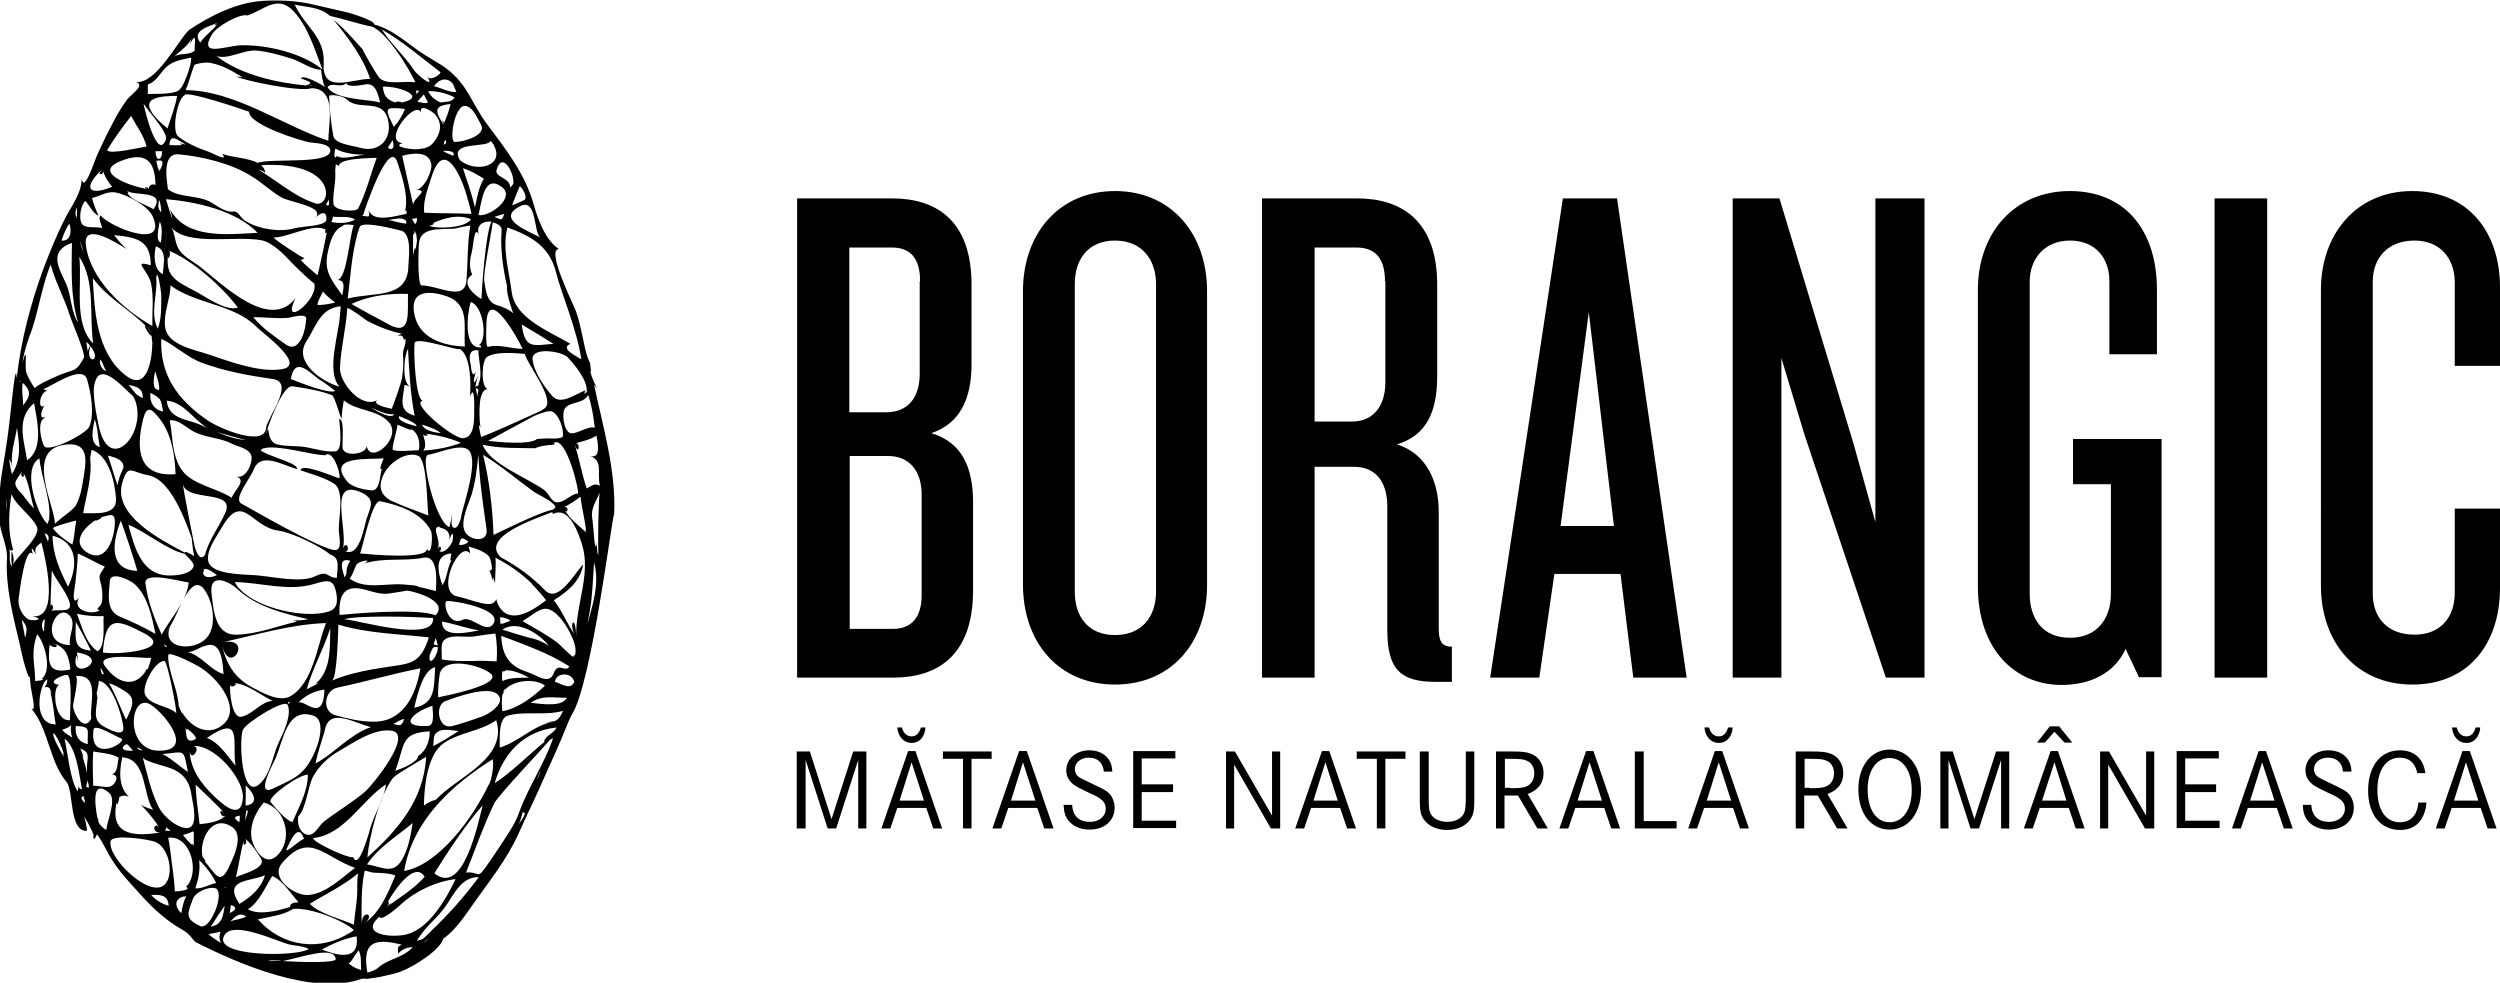
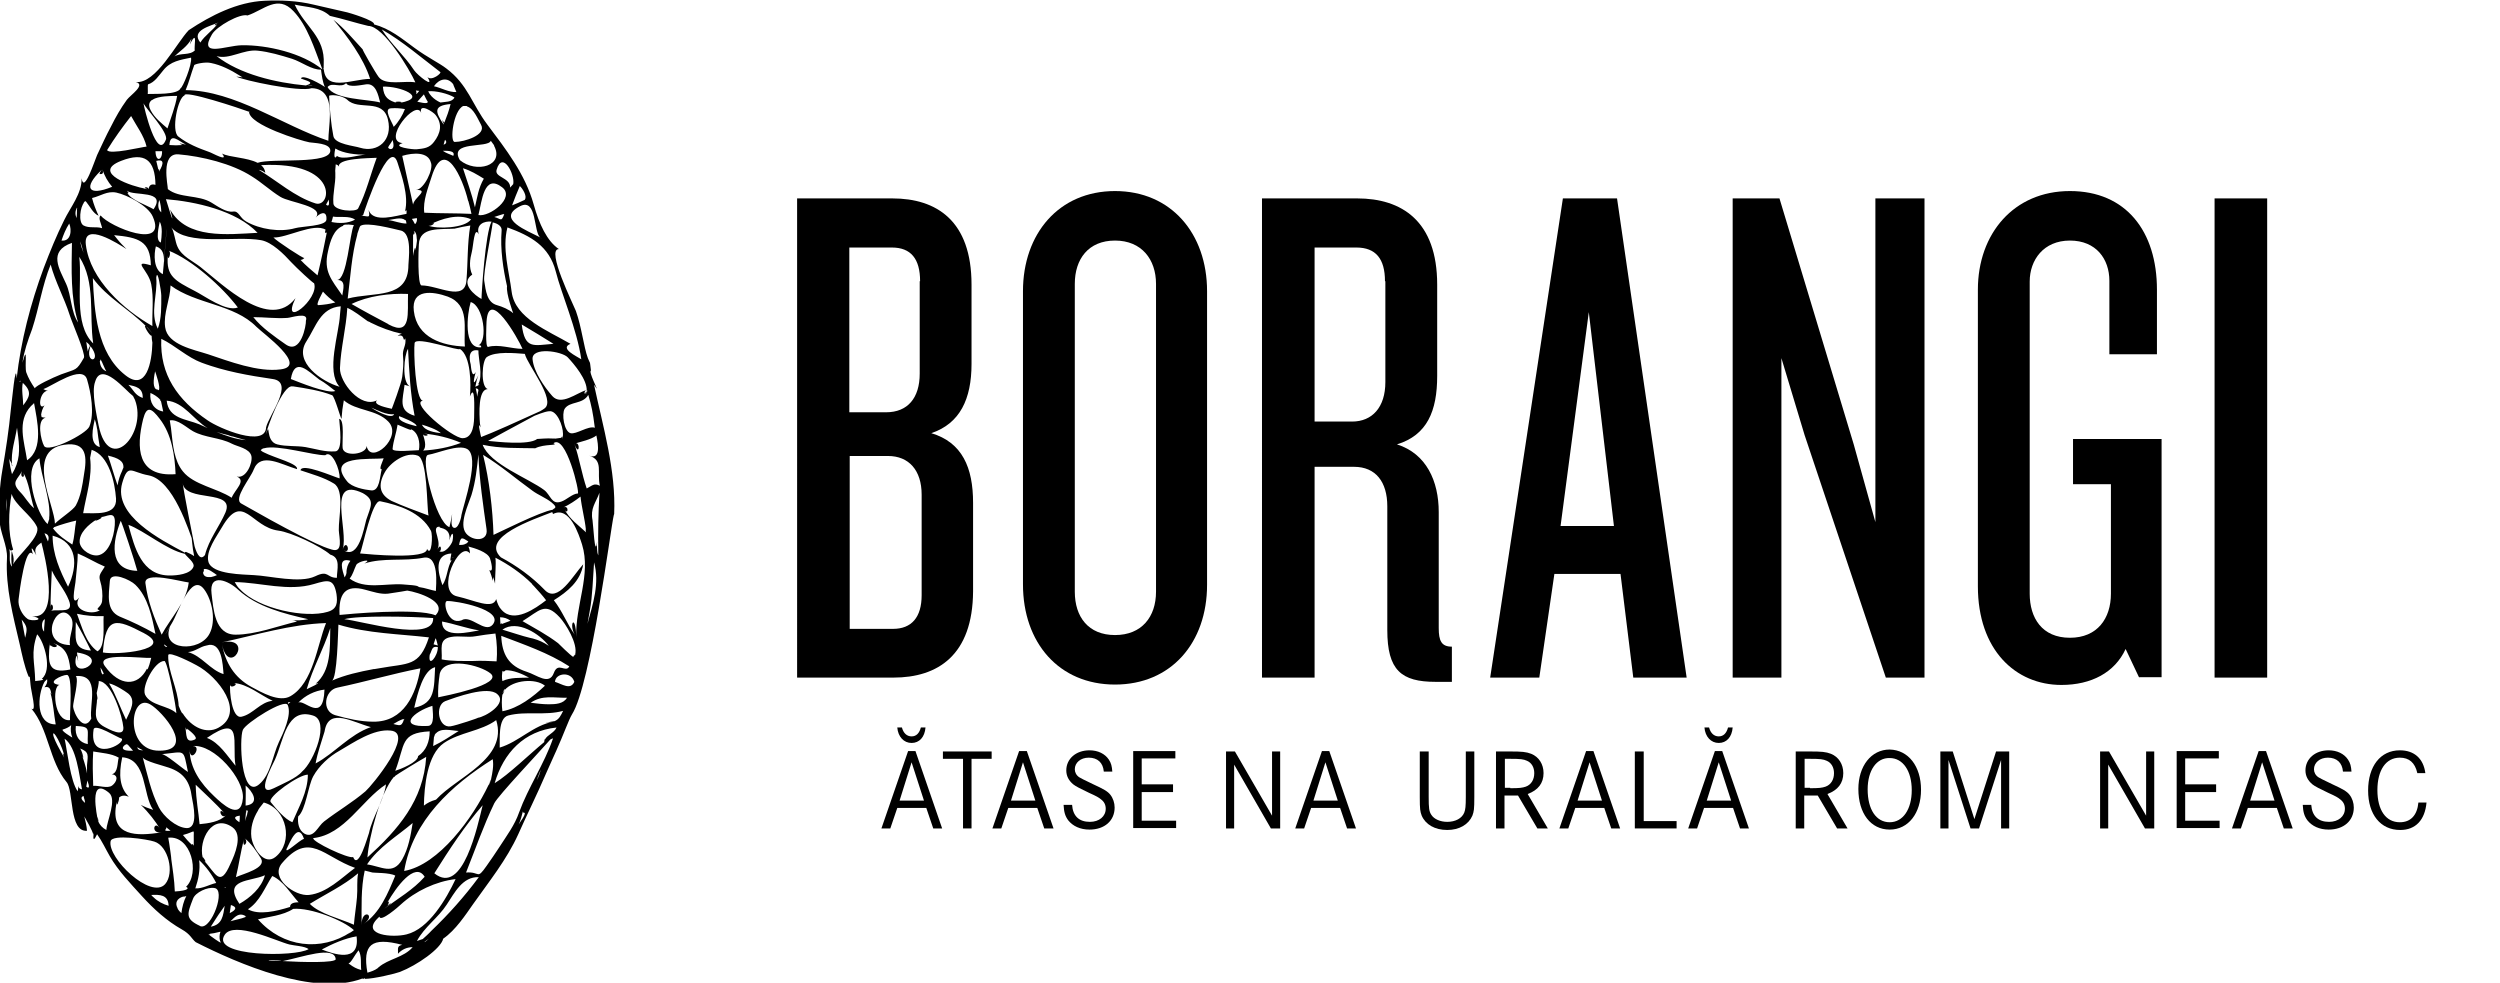
<svg xmlns="http://www.w3.org/2000/svg" version="1.1" id="Layer_1" x="0px" y="0px" viewBox="0 0 646.4 254.1" enable-background="new 0 0 646.4 254.1" xml:space="preserve">
  <g>
    <path d="M153.6,99.5c0.2,0.2,0.4,0.5,0.6,0.9c0.5,0.5-2.1-4.3-1.4-4.6c-0.4-3,0-1.2-0.8-3.2c-1.1-3-1.6-8-3.1-12.2   c-0.6-1.6-7.8-16-4.4-16c-3.1-2.1-5.1-6.5-6.5-11.5c-2.2-7.9-7.2-14.3-12-20.7c-4-5.3-5-10.3-10.6-14.5c-1.8-1.4-4.8-2.8-8.2-5.3   c-3.4-2.5-6.4-5-10.5-6.1c0.4-1-6.8-3.1-6.9-3.1c-3.1-0.7-5.6-1.3-8.7-2c-4.1-1-8.5-1.2-12.7-1c-7,0.3-13.9,3.8-19.6,7.6   c-3.1,3.2-8.5,14-13.7,13.4c2.7,0.7-1.3,3.3-2.3,4.6c-1.6,2.2-2.9,4.5-4.1,6.9c-1.3,2.4-2.4,4.9-3.6,7.4c-0.7,1.6-3.4,10.1-4,6   c0.1,3.9-2.9,7.5-4.5,10.8c-2,4-3.7,8.2-5.3,12.4c-3.4,9.2-5.9,18.8-7,28.6c-0.2-5.3-1.3,6.6-1.5,8c-0.5,5.2-1.3,10.5-2.2,15.7   c-0.7,4-0.9,8.2-0.8,12.3c0.1,3.8,2.2,7.1,2,10.5c-0.4,7.5,1.6,14.9,3.3,22.2c0.6,2.7,1.2,5.6,2.2,8.1c0.6,1.4,0.2-1.8,0.6,2.4   c0.1,1.5,1.7,7.3,0.2,6.1c4.5,5.3,4.6,13.6,9.1,19c1.9,2.2,0.6,13,5.3,12.6c-0.1-1.2-0.4-2.5-0.7-3.7c0.4,0.7,2.2,3.8,2.3,4.7   c0-0.2,0-0.3,0.1-0.4c-0.2,2,0.1,2,0.9,0.3c1.3,1.8,2.2,3.8,3.3,5.7c2.2,3.8,5.4,7.1,8.3,10.3c3,3.3,6.4,6.4,10.3,8.6   c2.3,1.3,2.5,2.4,3.6,3.3c11,5.6,30.7,14.1,43.1,9.4c0.1,0.1,0.2,0.1,0.4,0.1c0-0.1-0.1-0.1-0.1-0.1c0.1,0,0.2-0.1,0.3-0.1   c0,0.1,0,0.2,0,0.2c2.3,0,8.1-1.4,9.1-1.8c4.4-1.7,10.6-6,11.2-8.6c3.2-2.2,5.8-6.2,7.7-8.9c4.1-5.8,8.7-11.5,11.7-18.1   c2.3-5.2,4.6-9.7,7.4-16.2c0.4-0.9,2.6-5.8,2.3-5.1c2.2-4.9,3.3-8.2,4.2-9.7c4.9-7.7,10-48.3,10.8-51.5l0.1-0.3   C159.3,121.7,155.9,110.3,153.6,99.5 M1.7,131.1L1.7,131.1L1.7,131.1C1.7,131.1,1.7,131.1,1.7,131.1L1.7,131.1   c0,0.4-0.1,0.7-0.1,1.1c0-1.1,0-2.2,0.2-3.3C1.8,129.7,1.7,130.5,1.7,131.1 M152.1,102.1c0.8,2.5,1.3,5.2,1.6,7.8   c0,0.2,0.1,0.5,0.1,0.7c-1.7-0.6-4.8,1.8-6.3,1.4c-1.7-0.5-2.3-5-1.5-6.3C147.3,103.7,150.7,104.6,152.1,102.1 M138.1,151.6   c1.1,1.2,2.2,2.4,3.1,3.6c-2.7,2.1-8.3,6.1-11.5,2.5c-0.7-0.7-1.1-1.7-1.4-2.8c-0.9,2.8-5.6,0.3-10.1-0.7   c-5.7-1.2,0.6-14.7,3.3-11.1c0-0.6-0.1-1.2-0.4-1.8c1.5,0.4,5,1.4,5.6,3.1c0.2,0.6,1.1,3.8-0.2,3c0.4,0.9,0.7,1.8,0.9,2.8   c0-0.3,0.1-0.7,0.1-1c0.2,0.6,0.4,1.2,0.5,1.7c0-2.4,0.3-4.9,0.1-6.7c3.3,1.7,6.7,4,9.5,6.8C137.3,150.8,138,151.5,138.1,151.6    M130.6,173.3c2.1-0.1,4.5,1,6.2,1.9c-2.3,0.1-4.8-0.1-6.9,0.9c-0.2-0.9-0.1-1.8,0-2.7C129.9,173.9,131,173.4,130.6,173.3    M129.9,179.5c0,0.4,0.4-0.6,0.6-1.1c-0.2,0.3-0.4,0.6-0.6,0.9c0.6-1.4,0.7-1.3,0.6-0.9c2.2-2.6,8-3.1,10.4-1.1   c-3.1,2.9-6.8,5.8-11,6.6C129.7,182.3,129.7,180.9,129.9,179.5 M136.2,173.7C136.2,173.7,136.2,173.7,136.2,173.7   c-4.7-1.5-6.4-4.5-6.6-9.3c6,2.3,12.2,4.4,17.6,7.9c-0.9,1.8-2.9-1.3-4,1.7C142,177.3,138.8,174.5,136.2,173.7 M129.4,161.5   c0-0.6-0.1-1.3-0.1-1.9c1,0,1.9,0.3,2.7,0.9c-0.8,0.3-1.6,0.6-2.4,0.9C130.1,161.2,129.4,161,129.4,161.5 M127,201.3   c0,0.1,0,0.1,0,0.2c0.1-0.4-0.8,1.7-0.7,1.5c0.2-0.5,0.5-1,0.7-1.4c-0.4,1-0.6,1.4-0.7,1.4c-4,8.4-12.8,20.6-21.8,22.2   c2.2-13.1,12.3-22.2,22.9-28.9C127.7,198,127.3,199.9,127,201.3 M100.2,234.1c0.5-0.7,0.4-1.3,0-0.8c2.1-3.7,7.1-10.7,9.6-6.6   c-3,3.4-6.9,5.6-10.5,8.3C102,233,101.1,233.4,100.2,234.1 M92.3,232C92.4,231.4,92.5,230.4,92.3,232L92.3,232   c-0.2,2.4-0.6,4.7-0.8,7.1c-3.3-1.5-8.9-2.8-11.4-5.4c4.2-2.6,8.7-4.7,12.5-7.9C92.2,227.8,92.5,229.8,92.3,232 M92.3,232   C92.3,232.4,92.3,232.3,92.3,232 M66.7,237.7c2.4-0.6,6.6-1,9.1-2.7c4.5-0.4,13.1,3,15.7,5.5c-2.4,1.7-1.6,1.1-0.8,0.5   C83,246.1,73.1,245,66.7,237.7 M63.7,237c-0.2-0.1-0.5,0.2-0.2,0.1c-1.2,0.5-2.6,0.7-3.9,1.1c1.2-1.2,2.2-2.3,3.8-1.4   C62.9,236.5,62.6,236.2,63.7,237c-0.1-0.1-0.2-0.2-0.3-0.2C63.4,236.9,63.6,236.9,63.7,237 M52.6,222.4c1.9,2,0.9,0.9,0.3,0.3   c0.7,0.5-0.5-1.4-0.5-1c-1.1-4.5,2.5-11.5,7.7-7.8c2.8,2,0.6,7.1-0.5,9.4C56.8,229.8,55.8,225.7,52.6,222.4 M58.2,229.6   C57.9,229.3,58.5,229.2,58.2,229.6 M56.5,236.5c0.5-0.8,1.1-1.5,1.6-2.3c-0.4,2.5-0.6,4.9-3.6,5.4   C55.1,238.6,56.4,236.7,56.5,236.5C56.6,236.4,56.6,236.4,56.5,236.5 M50.1,216.8L50.1,216.8L50.1,216.8c0-0.5,0,0.1,0,2   c0-0.5-0.7-0.8-0.4-0.3c-0.9-0.8-1.7-1.7-2.4-2.6c3.5-0.9,2.7-1.9,2.8,1.1C50.1,216.9,50.1,216.9,50.1,216.8 M48.1,214.1   c-2.6-0.2-5.8-3-7-5.3c-2.1-4.1-3-8.6-4.2-13c0.3,1,5.8,2.3,6.8,2.7c3.8,1.3,5.4,3.6,5.9,7.6C49.9,207.8,51.5,214.4,48.1,214.1    M42.9,213.8c0.3,0.3,0.7,0.6,1.2,1C41.5,215,43.5,214.3,42.9,213.8 M30.8,206.2c0.7-0.6,1.5-0.6,2.5-0.2   c-2.3-2.3-2.7-5.5-1.7-10.2c6.5,0.5,5.2,9.6,8,13.6c-1.2-0.4-2.3-0.8-3.2-1.3c2,1.9,3.9,4.4,4.9,6.1c-1.4-2.3-2.5,1.5,0.5,1   c-6.6,1.1-13.1,1-11.8-6.9c0.1-0.4,0.2-0.8,0.3-1.1C30,209,30.8,207.3,30.8,206.2 M18.1,186.2c-4.2,0.5-4.7-8.9-2.7-9.1   c-3.8-0.5,0.6-2.6,1.9-2.6C18.9,174.6,18,184.9,18.1,186.2 M12.3,135.5c-2.7-2.4-6.8-14.3-2.1-17c0.3,4.3,3.1,11,2.5,15.6   C12.8,133.9,12.8,134.1,12.3,135.5 M12.4,140c-0.3-0.7-0.6-1.4-0.9-2.1C12.5,138.1,12.8,138.8,12.4,140 M5.9,122   c1.7,2.8,1.9,6.4,2.9,9.4c-1.4-1.1-2.3-2.9-3.6-4.2c-2.5-2.6-0.6-3.2,0.5-5.4C4.9,123.7,6.9,123.8,5.9,122 M8.8,104.2   c0.8,4.5,2.6,11.9-1.8,14.8c-0.7-4.8-2.7-10,1-14C8.1,104.9,8.8,104.3,8.8,104.2 M10.6,107.8c0.3,0.1,0.1-0.7,0-0.3   c0.1-1,0.4-1.9,0.9-2.7c-1.8,1.6-1.4-3.6,0.9-3.8c-0.5,0-0.8-0.2-1.2-0.4c2.2-0.7,10.1-6.5,11.3-2.5c1,3.4,2,8.8,0.6,12.2   c-0.9,2-10.7,6.9-11.7,5c-0.8-1.4-2-6.8,0.4-7.3C11.4,108,11,107.9,10.6,107.8 M30.3,61.8c-0.3-0.3-0.5-0.7-0.8-1   c6.3,0.6,9.4,1.5,9.5,7.8c-5.1-1.5-0.6,1.2,0.1,4.9c0.7,3.6,0.2,7.2,0.3,10.8c-7.4-4.2-16.1-12-17.2-21c-0.8-6.2,8.5-0.2,10.5,1.1   C31.8,63.5,31,62.7,30.3,61.8 M37.8,84.4c0.3,0.2,0.8,0.8,1.6,1.8C38.9,85.6,38.3,85,37.8,84.4c-1.1-0.9,0.9,2.6,1.4,2.4   c0,0.6,0.1,1.3,0.2,1.8c-0.1,4.9-1.5,12.8-7,8.4c-7.4-5.8-8-16.5-8.4-25.1C27.7,77,33.5,80,37.8,84.4 M32.8,49.3   c1.7,1.5,10.4-0.3,6.9,4.8c-1.6-1-6-2.4-6.8-4.3C33.1,50.1,33.5,50,32.8,49.3 M38.4,48.9C38.4,48.9,38.4,48.9,38.4,48.9L38.4,48.9   c-0.2-0.9-1.7-0.3-0.5-0.1c-0.1,0-0.2,0-0.2,0c0.1,0,0.2,0,0.4,0.1c-0.7-0.1-1.7-0.1-0.4-0.1c-3.3-0.5-14.3-4.1-6.4-7.2   c6.1-2.4,8.8-0.3,8.9,6.2C39.2,47.5,38.6,47.8,38.4,48.9L38.4,48.9z M41.3,57.3c0.8,1.4,0.5,3.8,0.3,5.4   C40.1,62.3,41.1,58.5,41.3,57.3 M41.2,51.7c0.3,1,0.5,2.1,0.5,3.2C40.9,54.2,40.7,53.1,41.2,51.7 M41.1,44.4   c0.2-0.8-0.2-0.9-0.1-0.3c-0.2-0.9-0.4-1.7-0.6-2.5C42.3,41.1,42.5,42.1,41.1,44.4 M40.2,39.1h1.7C42,41.4,40.3,42.1,40.2,39.1    M42.4,67.5c0.3-4.2,1.4-16.7,0,0.3C42.4,67.7,42.4,67.6,42.4,67.5c-0.1,0.9-0.1,1.5-0.1,1.2v0v0v0c-0.1,0.7-0.1,1.4-0.2,2.2   c-2.5-1.3-2.3-5.2-1.8-7.2C42.2,64.3,42.4,65.9,42.4,67.5 M39.4,25.8c1.5-1,4.8-1,6.4-1c-0.5,2.9-1.6,5.6-2.5,8.4   c-1.5-1.3-3.3-2.7-4.3-4.6c-0.7-1.3-0.5-2.1,0.2-2.7C39.4,25.9,39.5,25.8,39.4,25.8 M84,22.5c-0.6-0.5-5.8-3.5-6.2-2.2   c1.1,0.5,4,1,1.3,1.8c-7.8-0.7-17.1-2.9-23.1-7.6c3.2,1,7-1.8,10.6-1.4c3,0.3,6,1.2,8.9,2.1c2.5,0.8,5.1,2.9,7.5,2.8   C83.2,19.5,83.4,21.2,84,22.5 M83.7,18C83.5,17.9,83.6,17,83.7,18 M80.8,22.2c-0.4,0-0.9,0-1.3-0.1C80,22.1,80.6,22.1,80.8,22.2    M61.9,19.5c0.2,0.1,0.4,0.3,0.8,0.5c-0.5-0.1-1-0.1-1.6-0.2c1.5,0.9,16.4,4.1,19.5,3c3.8,0.1,4.7,3.2,4.7,6.7c0,0,0,0,0,0   c0,0,0,0,0,0c0,2.5-0.4,5-0.4,6.9c-11.7-3.9-24.2-13-36.9-13.1c0.9-2.1,1.4-4.3,2.2-6.4c-0.1-0.3,2.9-1,4.4-0.6   C57.1,16.8,59.7,18.1,61.9,19.5 M107.5,23.4c0.3,0,0.6,0.1,0.9,0.1C107.1,25.1,108,24,107.5,23.4 M109.6,24.4   c0.3,0.6,0.6,1.3,1,1.9c0.1,0.8-2.5,0-2.7,0C108.4,25.7,109,25.1,109.6,24.4 M108.9,29.2c-0.7-2.8,3.2-0.2,3.7,0.5   c1.9,2.4,1.3,4.8-0.4,7c-1.2,1.6-2.6,1.7-4.5,1.9c-0.8,0.1-6.7-0.6-3.6-1.6C98.6,36.5,107.6,25.4,108.9,29.2 M129.8,48.4   C131.5,49.6,130.6,49,129.8,48.4c3.6,2.7-3.3,7.8-6.1,7.2C124.6,52.1,125.1,44.8,129.8,48.4C129,47.8,128.3,47.2,129.8,48.4    M132.7,81c-1.1-1-2.8-1.7-4.2-2.1c-2.6-0.7-2.9-3.7-3.3-6.3c-0.3-1.9,1.9-12.5,2.2-15.1c1.3,0.3,2.4,1,2.3,2.1   c-0.4,4.8,0.4,10,1.4,14.4C130.8,75.9,132.7,81,132.7,81 M145.1,113.2c-2.9,0.5-0.7-0.1-6.2,0.3c-2.2,1.7-10.5,0.7-12.7,0.5   c1-0.6,7.2-3.9,12-6.5c2-0.8,3.7-1.4,4.5-1.1c1.9,0.7,3.2,4.9,2.8,6.5C145.1,114.8,145.7,112,145.1,113.2 M140.8,105.6   c-0.3,0.2-0.7,0.5-1.1,0.7c-5,2.3-12.8,5.8-15.3,6.7c0,0.1-1.1-4.7-0.2-2.5c0-0.4,0-0.7-0.1-0.9c-0.2-2.7-0.5-8.9,2-9   c-1.9-0.6-1.5-7.5-0.2-8.3c2.3-1.5,7.1-1,9.8-0.8C136.4,94.4,143.8,103.4,140.8,105.6 M125.8,136.8c0.5,3.3-3.6,3.2-5.3,1.1   c-1.9-2.4,0.6-7.4,1.4-9.9c1.1-3.6,1.4-6.8,1.8-10.5c0.2,6.3,1.3,13.7,2.1,19.3C125.7,136.6,125.7,136.5,125.8,136.8 M120.4,140.6   c-0.5,0.3-1,0.3-1.7,0.3c0.4-2.3,0.8-1.9,2.4-0.9C120.9,140.3,120.7,140.5,120.4,140.6C120.5,140.4,120.4,140.6,120.4,140.6    M113.4,142.4c0.9,0.7,0.8-2.5-0.3-0.3c0.7-1.4,0-3.1-0.3-4.4c-0.6-2.4,2.1-1.2,0.6-1.3c2,0.2,3.1,1.2,2.8,3.3   c0.7-2.6,1.2-1.9,0.8,0.2C116.7,140.9,114.8,143.5,113.4,142.4 M116.9,139.9C116.8,140.4,116.9,140.1,116.9,139.9 M63.1,217   c-0.7,2.8,1.5,0.8,0.1-0.3c1.7,1.3,3.2,3.5,4.3,5.3c1.4,2.5-4.6,3.9-6.5,4.8C61.8,223.5,62.2,220.2,63.1,217 M61.9,212.6   c-1.5-1-1.5-1.5,0.1-1.7C62,211.5,62,212,61.9,212.6 M47.9,188c0.3,1,0.9,0.7,0.2,0.2c0.8,0.6,3.3,2.5,2.3,3   C47.8,192.4,48.3,189.7,47.9,188 M38.8,182.1c3.2,1.8,11.9,12,2.4,12C32.1,194.2,33.5,179.1,38.8,182.1 M37,194   c-0.5,0-1.4,0-1.5-0.8C36,193.5,36.5,193.8,37,194 M25,179.2c0.1-0.3,0.7-3,0.5-3.1c3.4,0,6.2,9.3,6.4,12c0.2,2.7-3.8,0.4-4.8-0.1   c-3.5-1.8-2-4.5-2-7.5C25.3,181.2,25.4,181.4,25,179.2 M19.6,130.7c-0.7,1.2-4,3.3-5.4,4.7c0-4.5-7.8-18.9,2.4-20.4   c6-0.9,5.9,3.3,5.1,7.8C21.3,125.5,20.9,128.3,19.6,130.7 M19.7,134.6c-0.4,2.1-0.4,4.2-1,6.2c-1.8-1.2-3.6-2.3-5-4.2   c0.2-0.1,0.2-0.2,0.3-0.3C15.5,135.7,18.3,134.9,19.7,134.6 M13.1,157.9c1.4-0.2-0.1-3.3,0-0.3c-0.1-3.4,0.2-6.7,0.3-10.1   c1.2,2.7,3.3,4.9,4.4,7.7C19.2,158.7,15.6,157.5,13.1,157.9 M23.3,118.4c0.1-0.7,0.3-1.4,0.4-2.1c4.5,1.5,6,8.4,6.3,12.6   c0.3,4.6-5.6,3.7-8.5,3.8C22.3,128,23.9,123.3,23.3,118.4 M26,92.9c-0.1-0.2-0.2-0.3-0.3-0.4C25.8,92.6,25.9,92.8,26,92.9   c0.5,0.8,1.1,2.6,1.5,3.1c-1.3-0.5-1.7-1.7-1.7-2.9C25.7,93.6,26,93.3,26,92.9 M34.4,102.4c0.3,0.5,0.4,0.9,0.5,1   c3.3,8.6-6.7,19.7-9.4,6.6c-0.5-2.6-1.9-8.7-0.9-11.3C26.2,93.2,32.5,101,34.4,102.4 M43.4,66.2c0,1.6,1.1-1,0.2-1.4   c6.1,2.4,13.9,9.4,17.9,14.7c-3,1.2-8.6-3-11.2-4.3C45.3,72.6,42.9,71.4,43.4,66.2 M84.5,60.1c-0.5,2.6-1.4,7-2.4,11.1   c-1.5-1.3-3.1-2.6-4.4-4c0.4,0,0.7-0.2,1-0.5c-0.1,0.3-7.4-4.5-8-5.3c3.3,0.2,10.5-3.9,13.5-2C84.1,59.5,83.8,60.6,84.5,60.1    M67.5,42.7c20.3-1.1,18.2,11.1,14.1,9.9c-5.4-1.7-9.9-5.8-14.7-8.7c0.6,0.1,1.2,0.4,1.7,0.8C68.5,43.8,68.1,43.2,67.5,42.7    M85,51.6c0.2,1.4,0,1.9-0.7,1.3C84.6,52.4,84.8,52,85,51.6 M86.7,45c0,0.2,0,0.3,0-0.3c-0.1-0.7,0.1-1.5,0.1-2.2   c0.4,0.1,0.8,0.3,0.9,0.7c-0.9-2.3,7.9-2.3,9.7-2.4c-1.6,4.3-2.7,9-4.8,13.1c-0.5,1-6.3,0.7-6.4-1.3C86,50,86.8,47.5,86.7,45    M86.7,38.4c2.1,1.3,5.4,1.6,7.8,1.6c-1.6,0-5.9,1.5-7.4,0.3C86.8,41,86.1,41.1,86.7,38.4 M104.7,28.2c-0.6,1.6-1.7,3.4-2.9,4.6   c-0.4-1.2-2.8-4.7-0.7-4.8C102.4,27.9,103.5,28,104.7,28.2 M100.4,38c0.3-0.6,0.8-1.1,1.1-1.8C102.5,39.4,100.1,38.6,100.4,38    M102.8,42.1C102.8,42.1,102.8,42.1,102.8,42.1c0.9,2.9,3,8.5,1.9,12.6c0.4-0.6,0.5-0.4,0.4,0.6c-2.5,0.4-8.6,2.5-9.8-1   c0.5,2.4-0.1,1.5-1.9,1.5c0.2,0,0.4-0.1,0.5-0.2C94.5,53.6,100.7,35.3,102.8,42.1 M111.4,42c0.8,1.7-1.8,7-3.8,7.1   c3.5,0-0.5,1.9-0.8,3.8c-0.9-4.2-1.9-8.4-2.8-12.6C107,39.4,110.7,39.3,111.4,42C111.4,41.8,111.3,41.5,111.4,42 M111.1,58.1   c3.1-1.6,7.4-2.9,10.7-1.4c-1.5,2.3-8.8,2.6-11.2,1.6C111.6,58.8,113.4,56.9,111.1,58.1 M127.1,57.3c-1.6,2.8-2.6,18.5-2.6,20   c-1.6-0.8-5.7-4.1-2.4-6.3c-0.9-1.8-0.6-4-0.1-5.9c0.4-1.5,0.6-6.9,1.8-4.5C123,58,125.2,57.1,127.1,57.3 M124.4,89.8   c-4.7,0.5-3.6-8.7-2.7-11.7c3.3,0.9,4.5,10,2,11.2C124.2,89.2,124.5,89.4,124.4,89.8 M122.9,100c0.2-1,0.4-2,0.8-3   c-1.9,4.1-1,0.2-0.7-0.8c-1,1.8-1.2-1.2-1.3-2c0,0-1.3-4.2,2-3.6c-0.1,1.8,1.3,6.7-0.1,8.8C124.1,99.3,124.1,99.5,122.9,100    M123.4,102.6c-0.1-0.7-0.2-1.5-0.4-2.2C124.2,100.6,123.5,101.1,123.4,102.6 M119.6,113.3L119.6,113.3L119.6,113.3L119.6,113.3   c-2.6,0-13.8-9.3-10.2-9.7c-2,0.1-2.5-12.9-2.2-14.9c0.3-1.9,11.9,2.3,11.7,1.5c2.9,1.9,2.9,9.2,2.6,12.3c1.4-3.6,1.1,3.3,1.1,4.7   C122.6,109.1,122.5,113.3,119.6,113.3 M121,113.3h-0.2H121z M104.5,185.9c-0.3,0.5-0.7,1.4,0.2-0.2c-1,1.9-0.7,2.1-3,1.5   c0.8-0.5,1.7-1,2.6-1.3C104.2,186,104.4,186,104.5,185.9 M96.5,186.6c-3.3,0-6.7-0.8-9.9-1.7c-3.5-1.1-2.7-6.4,0.6-7.1   c7.2-1.5,14.3-3.6,21.5-5C107.6,179.5,104.4,186.7,96.5,186.6 M74.1,219.5c0-0.1,0.1-0.2,0.1-0.2C74.3,219.1,74.6,218.5,74.1,219.5   c0.9-1.8,3-7.1,4.5-2.6C77.4,217.2,73.6,221,74.1,219.5 M75.6,212.6c-2-0.8-4.2-3.5-5.6-5.2c-1-1.3,7.4-7.2,9.6-7.1   C79.6,204.7,77.2,208.8,75.6,212.6 M78.1,199.5c-1.4,1.7-5.3,3.3-7.3,4.3c-5,2.5-0.3-6.1,0.3-7.4c2.3-5.2,3-13.5,9.8-11.4   C85.4,186.3,81.2,196.9,78.1,199.5 M57.4,166.6c1.8,8.8,8.6-2.3-0.1-0.5c8.9-1.9,17.8-4.7,27-5c-2.3,5.7-3.3,15.5-9.2,18.9   c-2.9,1.7-7.5-1-10.1-2.4C60.6,175.2,58.3,171.4,57.4,166.6 M44,162c-1,1.7-2.3,3.7,0.4-0.8c1.7-2.7,5-13.4,8.4-8.8   c2.1,2.8,3.1,8.2,1.4,11.4C51.7,168.8,41.3,168.2,44,162 M47.4,168.4C49.8,168.9,47.4,168.4,47.4,168.4 M58.3,112.3   C58.3,112.3,58.3,112.3,58.3,112.3L58.3,112.3C58.4,112.3,58.4,112.3,58.3,112.3c0.4,0.1,0.7,0.2,1,0.3c0,0-0.1,0-0.1,0   c0.6,0.2,1.3,0.4,0.8,0.2c-0.4-0.1-0.9-0.3-1.3-0.4c0.3,0.1,0.7,0.2,1.3,0.4c1.2,0.4,2.4,0.7,3.6,1c-2.6-0.2-5.1-1.1-7.6-2.1   c1.1,0.3,2.1,0.6,3.2,0.9C58.4,112.4,57.7,112.1,58.3,112.3 M59.9,114.7L59.9,114.7c0.1,0,0.1,0.1,0.2,0.1   C60,114.8,60,114.7,59.9,114.7c1.5,0.8,4.6,1.2,5.1,3.2c0.4,1.8-1.4,6-3.8,5.3c2.6,1.1-0.5,3.4-1.3,5.5c-3.8-2.5-9.8-3.3-12.6-6.8   c-2.3-2.8-2.6-6.9-3-10.4c0-0.1-0.1-1.1-0.4-2.8c2-0.4,4.4,1.9,6,2.8C53,113.2,56.8,113.1,59.9,114.7 M68.3,117   c-0.2-0.1-0.5-0.2-0.9-0.6c0.3-0.3,0.6-0.5,0.9-0.5c3.4-1,12.9,1.9,15.8,1.8c1.7-1.5,3.9,3.8,3.7,6c-1.7-0.5-9.8-4.1-10.1-2.1   c2.9,1,6,1.8,8.6,3.4c2.9,1.7,1.2,8.9,1.3,12.1c0.1,2,1.2,5.9-1.8,5c-2.8-0.8-5.5-2.3-8.2-3.6c-5.1-2.6-10.1-5.4-15.2-8.3   c-2.2-1.2,2.4-6.6,3.2-8.8c1.8-4.6,7.1-1.3,11.2-0.1C77.2,119.9,71,118.4,68.3,117 M88.1,79.2C88,80,88,80.7,87.9,81.4   c-0.2,4.7-3.7,14.7-0.1,18.6c-4.6-1.3-12-6.4-8.6-11.7C81.7,84.5,82.8,79.6,88.1,79.2 M83.5,75.4c1,1.1,2,2,3.2,2.8   c-1.4,0.4-2.9,0.6-4.4,0.7C81.5,78.9,83.4,75.7,83.5,75.4 M93,58.7c0.2-0.4,0.3-0.4,0.2-0.3c1.6-1.1,8.6,0.8,10.4,1.2   c3.1,0.7,2,7.6,2,8.9c0,9-8.9,6.9-15.7,8.7c0.7-5.5,1-11.2,2.5-16.6C92.3,60.8,92.4,60.3,93,58.7 M100.4,56.9c1-0.1,3.4-0.9,4.3,0   c0.1-0.1,0.3,0,0.4,0.9C103.5,57.8,102,57.1,100.4,56.9 M120.2,89.6c-5.7-0.2-12.4-2.2-13.2-9.2c-0.7-5.8,4.9-5.1,8.8-3.7   C121.6,78.9,119.8,84.9,120.2,89.6 M119.7,90.4C119.6,90.4,119.1,90.4,119.7,90.4 M106.9,59.7c1,0.2,0.8,2.4,0.9,2.2   c0,0.1,0,0.2,0,0.2v-0.1c0,0.1,0,0.2,0,0.3c-0.1,0.8-0.2,1.6-0.4,2.4c0-1.9-0.6,1.3-0.6,1.5c0-2.2,0-4.4,0-6.6   C106.7,61.8,107.6,60,106.9,59.7 M107.4,57.9C107.5,57.9,107.5,58,107.4,57.9c-0.2,0-0.2-0.1-0.2-0.1c-0.2-0.4-0.4-0.8-0.7-1.2   c0.4-0.1,0.8-0.1,1.2-0.2c-0.1,0,0.1,0.1,0.1,0C107.9,57,107.7,57.5,107.4,57.9 M107.2,107.5c-4.4-1.3-3-4.3-2.6-8   c0.5,0.1,1,0.3,1.4,0.4c-2.2-1-1.5-8.2-0.5-9.7C105.8,96,106.1,101.8,107.2,107.5 M102.8,109.8c0.1,0,4.6,2.1,3.3,1.1   c2.1,0.8,2.6,3.6,2.2,5.5c-0.9,0-6.8,0.6-6.8-0.3C101.7,113.9,102.5,111.9,102.8,109.8 M96,105.4c1.9,0.8,3.9,1.9,5.9,1.7   C101.3,108.6,96.8,106,96,105.4 M103.2,107.6c0.5,0.2,4.6,1.7,4.5,2.6C107,110,102.6,109.1,103.2,107.6 M100.5,83.9   c0,0-0.1,0-0.1-0.1c-3.2-1.7-6.4-3.4-9.5-5.2c4.3-2.1,9.8-2.8,14.6-2.6C105.3,80.7,106.5,87.1,100.5,83.9 M95,83   c0,0,0.1,0.1,0.2,0.1c0.3,0.1,0.5,0.2,0.6,0.3c2.6,1.3,5.3,2.3,8.1,2.9c-0.4,0.1-0.8,0.3-1.1,0.6c2.1-0.8,1.2,1.9,2,0.6   c0.3,1.9-0.8,2.7-0.6,4.5c0.2,1.8,0,3.7-0.2,5.4c-0.2,1.8-2.7,8.3-2.7,8.3c-0.8-0.2-5.2-1-3.8-2.2c-4.3,2.2-9.7-4.7-9.6-8.3   c0.2-5.3,1.6-10.3,1.9-15.6C91.6,80.4,93.3,81.8,95,83 M86.7,101.1c-2,0.8-9.4-2.3-11.5-3.1c1-5.9,4.5-2,7.3,0.1c0,0,0,0,0,0   c0,0,0.1,0,0.1,0.1c0,0-0.1,0-0.1-0.1C84.1,99,85.4,100.1,86.7,101.1 M79.1,82.9c0.1,1.1-1.3,9-5.3,6.1c-2.7-1.9-6.2-4.3-8.3-7   c2.9,0,5.9,0.4,8.8,0.2C75.1,82.2,79.9,80.5,79.1,82.9 M75.6,99.9c0.1,0,0.1,0,0.2,0c3.3,0.5,7.1,1.1,10.1,2.3   c0.7,0.5,2.2,6.1,2.4,6.1c0.1-1.6,0.3-3.2,0.6-4.8c3.2,2.8,8.4,2.3,11.5,5.5c3.9,4-4.6,11.4-5.6,6.3c0,2.2-5.8,2.9-6.2,0.6   c-0.2-1.2,0.6-7.5-0.9-7.6c0.1,1.8,1.1,8.3-1,8.4c-2.7,0.2-4.9-0.6-7.7-1.1c-2.4-0.4-5-0.1-7.3-0.7c-3.3-0.8-1.6-6.5-3-2.5   C69.1,110.6,73,99.5,75.6,99.9 M98.7,121.3c-0.5,1.9-0.5,5.7-2.7,5.5c-1.8-0.2-5.1-0.8-6.3-2.4c-5.5-6.8,6-5.5,9.5-5.9   C99,119.2,97.8,121.5,98.7,121.3 M89.5,147.6c0,0,0,0.1,0.1,0.3c0,0.5-0.2,0.9-0.5,1.4c-0.5-1.7-1.9-5.3,1.5-4.3   c-0.7,0.9-1,1.9-1,3C89.6,147.7,89.5,147.3,89.5,147.6 M88.9,142.3c2,1.1,0.7-3.4-0.3-0.2c1.6-5-4.3-19.1,5.2-14.6   c3.2,1.8,2.1,3.3,0.9,6.9C94.1,136.5,92.8,144.7,88.9,142.3 M79.3,178.2c1.6-5.6,4.3-10.2,6.1-15.8c-0.1,5.3,0.2,11-3.8,14.4   C82.6,176.4,82.8,176.6,79.3,178.2 M83.9,178.3c-0.3,9-5.3,2.3-6.8,3.4C78.9,179.8,81.4,178.6,83.9,178.3 M84.7,158.2   c-5.6,1.7-17.8-0.7-22.6-5.8c-0.5-0.4-0.9-1-1.4-1.9c6.8,0.1,13.8,2.5,20.5,0.5c3.7-1.1,5.1-1.4,5.8,2.6   C87.3,155.8,87.2,157.5,84.7,158.2 M76.8,160.7c-5.1,1.2-10.7,3.4-15.9,3.4c-5.4,0-5.7-6.6-6.2-10.6c-0.7-5.6,4.5-3.3,6.9-1   c4.8,4.4,11.9,6.2,18.1,7.6c-1.5,0.3-3.1,0.4-4.6,0.2C75.7,160.3,76.3,160.5,76.8,160.7 M52.6,147.2c1-0.5,2.9,1.1,3.5,1.5   c-0.4,0.2-1,0.4-1.5,0.5c0,0-0.1,0-0.1,0c-1,0.1-1.9-0.1-2-1.2c0-0.1,0-0.3,0-0.6c0,0.2,0,0.4,0,0.6   C52.6,148.1,52.9,147.1,52.6,147.2 M87.1,149.4c-2.7,0-2.1-2.1-5.6-0.4c-4,1.9-11.6-0.1-15.9-0.3c-2.6-0.2-10.7-0.1-11.7-3.4   c-0.8-2.8,2.2-6.7,3.5-9c5.4-9.3,7.5,0,14.6,0.9c3.2,0.4,10.9,4,13.4,6.2C88.2,144.2,87.1,147.3,87.1,149.4 M47.2,124.8   c0.6,5.3,13.7,1.5,11.1,7.7c-1.6,3.7-4.3,7-5.3,11c-2.2,2.9-3.5-5.8-3.7-6.9c0.3,2.4,0.4,4.9,0.9,7.2c-0.7-0.5-1.4-0.8-2.1-1.1   c-0.2,0-0.3,0.1-0.3,0.2c-6.4-3.4-18.6-9.7-16.2-18c1.5-5.2,2.3-2.8,6.8-2c6.4,1.2,10.4,14.2,11.9,18.3   C49.9,139.4,47.4,126.5,47.2,124.8 M31.9,121c0-0.1-0.3,0.6-0.3,0.7c0.1-0.2,0.2-0.3,0.2-0.5c-0.2,0.4-0.2,0.5-0.2,0.5   c-0.6,1.2-1,2.5-1.2,3.8c-0.9-2.5-1.6-5.2-2.5-7.7C30.5,118.4,32.1,119.2,31.9,121 M30.8,135.8c0.1-0.3,0.2-0.7,0.4-1.1   c0.1-0.4,3.8,10.9,4.3,12.9c-7.7-0.2-6.3-7.8-4.3-12.9C31.1,134.9,30.9,135.3,30.8,135.8 M30.2,137.3c0,0,0-0.1,0-0.1   C30.2,137.2,30.2,137.3,30.2,137.3 M33.2,135.7c4.1,1.5,9.9,6.5,14.6,7.5c0.5,0.8,2.7,2.3,2.2,3.4c-0.8,1.9-4.3,2.2-6,2.2   C36.6,148.9,34.8,141.6,33.2,135.7 M48.8,150.6c-0.6,5.1-4.7,9.2-7,13.5c-1.9-4.2-3.6-8.6-4.2-13.3   C37.2,147.6,46.8,150.4,48.8,150.6 M42.5,170.9c0.8,0,3.1,12.1,3.1,13.5c-2.1-2-6.7-1.9-8.1-4.8C36.6,177.4,40,170.9,42.5,170.9    M42.4,166.6C42.4,166.6,42.4,166.6,42.4,166.6c0.3,0.2,0.6,0.4,0.8,0.6c-0.1,0,0,0.1,0.1,0.1C42.8,167.3,42.5,167.1,42.4,166.6    M53.4,166.9c4-1.3,4.2,5,4.4,7.4c-3.5-1.1-5.6-4.7-9.2-5.7C50.4,168.5,51.7,167.2,53.4,166.9 M75.1,181.5   c-0.2,0.2-0.4,0.4-0.6,0.5C74.3,181.5,74.6,181.6,75.1,181.5 M83.9,189.2c0-0.1,0.1-0.3,0.1-0.5c1.2-5.8,7.3-1.9,11.9-0.7   c-5.5,1.9-9.3,6.7-14.3,9.4C82.1,194.6,83.1,191.9,83.9,189.2 M98,172.8C98.6,172.7,99,172.6,98,172.8c-0.4,0.1-0.8,0.1-1.2,0.2   c-0.1,0-0.2,0-0.2,0c-3.7,0.7-7.4,1.5-10.8,3c1.4-0.5,1.6-12.7,1.7-14.5c7.6,2.3,15.6,2.4,23.4,3.3   C108.4,172.5,105.6,171.4,98,172.8 M89,160.1c3.5-1,17.3-0.7,23-0.3C112.4,166.3,92.9,160.4,89,160.1 M111.1,169.3   c0.7-1.3,0.5-2.3,2.1-2C113.3,169.6,110.6,172.9,111.1,169.3 M112.1,166.6c0.2-0.5,0.3-1,0.5-1.5c0.1-0.4,0.6,1.8,0.6,1.8   C112.8,166.8,112.4,166.7,112.1,166.6 M112.6,159.1c-4.6-2-23.1-0.3-24.8-0.1c-0.3-5.4,1.4-8,6.7-6.5c1.9,0.5,3.9,1.2,5.8,1   c0.5-0.1,2.9-0.4,5-0.8C108,153.1,116,155.6,112.6,159.1 M112.7,152.8c-1.2-0.2-2.8-0.8-4.3-1c-0.6-0.2,0.3-0.4-4.3-0.7   c-4.4-0.3-9.8,1.4-13.7-1.5c0.9-1.1,1.1-2.3,1.7-3.5c0.4-1,4.6-1.8,2.1-0.4c5-1.6,10.2-0.5,15.3-1.5   C113.7,143.4,112.7,151.7,112.7,152.8 M110.4,141.9c0.2,2.9-15.2,1.4-17.3,1.2c0.7-1.6,3.1-13.9,5.2-13.5c-0.3-0.1-0.4-0.1,0,0   c3.4,0.7,1,0.2,0,0c4.9,1,10.6,2.9,13.1,7.6C112,138.3,111.6,144.2,110.4,141.9 M101.2,129.5c-3-1.6-3.6-4-1.7-7.4   c1.4-2.5,5.4-5.4,8.5-4.3c2.6,0.9,2.3,13.1,2.8,15.5C107.9,132.2,104,130.8,101.2,129.5 M109.3,112.1c0.2,1.1,2.6,0.3,0.3,0   c3.2,0.3,6.6,1.1,9.6,2.4c-3.1,1.2-6.5,1.8-9.8,2C110.5,115.4,109.6,113.2,109.3,112.1 M109.1,109.8c1.4,0.4,3.8,1.2,4.9,2.2   C112.5,111.8,109.9,111.5,109.1,109.8 M117.9,59.1c-0.1,0-0.2,0-0.3,0c1.3-0.3,2.6-0.6,4-0.8c-0.8,4.8-0.6,9.4-1,14.3   c-0.5,5.5-7.3,1.2-11.6,1.2c-1.1,0-0.8-9.5-0.7-10.6C108.5,58.5,113.9,59.4,117.9,59.1 M91.8,56.8c-1.9,1-4.1,1-6.1,0.6   c0.2-0.5,0.3-1,0.4-1.4C87.7,56.3,90.4,55.7,91.8,56.8 M88.7,58.4c0-0.3,0.7-0.5,2.8-0.2c-1.1,2-1.7,14.2-4.4,14.2   c2.5-0.1,1.6,2.5,1.4,4c-2.8-4.1-4.9-6.2-3.7-11.4C85.4,62.2,86.3,59.3,88.7,58.4 M75.3,67.8c1.3,1.4,5.8,5.6,5.9,5.4   c1.5,4.1-8.8,12.2-4.8,3.9c-6.6,8.6-18.8-3.5-24.5-8c0,0,0,0,0,0c-0.6-0.5-0.4-0.3,0,0c-2-1.6-4.9-2.8-6-5.3   c-0.6-1.2-0.9-4.2-1.6-5c4.1,4.9,16.6,2.1,23.2,3.3C70.3,62.6,73.4,65.7,75.3,67.8 M44.1,73.8c6.6,4.9,16.4,4.8,22.2,10.7   c1.8,1.8,13.4,10.1,6.3,11c-5.9,0.8-13.4-2.1-18.8-3.9c-3.6-1.2-10.5-2.4-11.1-7C42.2,81,44,77.5,44.1,73.8 M52.2,93.8   C51.2,93.5,50.5,93.2,52.2,93.8C54.9,94.8,53.4,94.3,52.2,93.8c5.9,2.2,12.1,3.3,18.3,4.2c5.8,0.8-1,9.4-1.7,12.5   c-0.2,5.3-12.1,0.3-15.1-1.8c-7.8-5.3-12.4-11.8-12-21.1C45.4,89.4,48.4,92.4,52.2,93.8 M53.7,110.7c-0.7-0.3-1.5-0.7-2.2-1   c0,0,0,0,0,0c0,0,0,0,0,0c-3.4-1.4-7.9-1.4-8.4-6.1C47.5,103.9,50.2,108.7,53.7,110.7 M45.4,122.6c-10,0.8-10.2-6.9-8.4-14.2   c0.9-3.5,2.1-3,4.3-0.1C44.4,112.3,45.2,117.7,45.4,122.6 M33.2,99.5c1.8,0.4,3.8,0.7,3.7,3.4C34.8,102.1,34.7,101,33.2,99.5    M24.5,108.4c0.2,0.6,0.4,1.2,0.5,1.9c0,0,0-0.1,0-0.1c-0.1-0.2,0,0,0,0.1c0,0.3,0.2,1,0.1,0.4c0.2,1.6,0.4,3.3,0.7,4.9   C22.9,114.8,24.1,110.4,24.5,108.4 M25,134.3c-1.4,1,2.3-0.6,1-0.6c1.5,0,3.6-1.7,3.7,1c0.1,2.6-1,7.9-4,8.8   c-1.9,0.6-4.8-1.2-5.1-3.2C20.4,137.8,22.9,135.6,25,134.3 M28.4,150.2c0.2-2.6,5.3-0.3,6.6,1c3.3,3.2,4.3,8.4,5.2,12.7   c-3-1.7-6.1-3.2-9.3-4.5C27.4,157.8,28.1,153.9,28.4,150.2 M37.2,163.7c-0.1,0-0.1-0.1-0.2-0.1C37,163.6,37.1,163.6,37.2,163.7   C37.2,163.7,37.2,163.7,37.2,163.7C37.2,163.7,37.2,163.7,37.2,163.7L37.2,163.7c8.4,4.4-7.2,5.7-10.6,5   C27.3,159.1,30.1,160,37.2,163.7 M26,172.6c0.4,0.7,0.7,1.2,0.8,1.5c0,0,0,0.1,0,0.1c-0.3,0.3-0.3,0.2-0.3,0.1   C26.1,174.1,26,172.7,26,172.6 M32.7,179c2.9,1.8,0.9,4.9-0.1,7.1c-1.5-3.1-2.6-6.4-4.4-9.4C29.8,177,32.6,178.9,32.7,179   C32.6,178.9,32.5,178.9,32.7,179 M32.8,192.4c-0.1,0,0.2,0.1,0.3,0.2c0-0.1-0.1-0.1-0.2-0.2c0.2,0.1,0.2,0.2,0.2,0.2   c0.4,0.5,0.9,1,1.3,1.5C30.4,194.3,31.9,192.6,32.8,192.4 M27.1,172.2c-2.7-3.7,9.8-1.9,12-2.1c-0.7,2.9-1.1,3.3-1.1,2.8   C35.6,177.6,30.9,177.5,27.1,172.2 M48.6,199.6c-1.6-1-5.8-4.7-6.8-4.6C48.1,194.4,47.3,193.4,48.6,199.6 M47.2,184.4   c0,0.2-0.3-0.1-1-1.9c-0.2-4.3-2.9-9.2-2.7-13.1c0.1-1.2,6.8,2.3,7.3,2.6c5.6,2.9,12.9,12.3,5.6,16.2   C53.4,189.8,49.6,188.2,47.2,184.4 M60.9,198c-2.1-2.5-4.2-6-7.4-7.2C63,184.3,59.9,192.1,60.9,198 M59.5,176.8   c-0.2,1.6,2.6,0,0.9-0.2c3.6,0.2,7,3.2,10.1,4.6c-3.2,0.3-5,3.4-8,4.1C59.9,186,59.3,178.7,59.5,176.8 M62.8,188.7   C62.5,189.3,62.3,189.8,62.8,188.7C63.9,186.1,63.2,187.6,62.8,188.7c0.8-1.8,10.9-8.2,11.6-6.4c1.1,2.6-1.2,7.3-2.3,9.6   c-1.6,3.4-2.1,8.4-5.1,10.9C62.3,206.8,61.8,190.9,62.8,188.7 M67.2,206.6C67,206.7,67.1,206.4,67.2,206.6 M64,210.2   c-0.1,0.2-0.1,0.4-0.1,0.4c-0.2,0.6-0.4,1.1-0.5,1.7c0.1-0.9,0.1-1.6,0.2-2.3c0,0.4,0.2-0.5,0-0.2c0-0.1,0-0.2,0-0.3   c0,0.1,0.2,0.1,0.5,0.1C64.1,209.9,63.7,211,64,210.2 M63.5,208.3c0-1.8,0.1-3.3,0-5.2C65.1,204.4,67.5,207.8,63.5,208.3 M65,216.5   c-0.3-2.4,0.4-4.8,1.7-6.9c0.1-0.3,0.5-0.9,1.5-2.1c6,1.6,7.8,10.3,3,14.1C68.3,223.9,65.4,219.3,65,216.5 M72.9,223.2   c7.1-8.4,10.7-1.7,18.9,1.2c-3.5,2.6-7.3,6.5-11.9,7C76.2,231.8,69.7,227,72.9,223.2 M78.8,215.6c-1.6-0.9-1.9-2.9-1.7-4.5   c2-1.8,2.5-7.8,3.9-10.4c1.5-2.7,4.1-5.1,6.8-6.6c3.6-2.1,8.8-5.7,13.2-5.2c6.4,0.6-4.8,14.2-6.5,15.7c-3.4,2.9-7.2,5.1-10.7,7.8   C82.2,213.6,81.2,216.8,78.8,215.6 M102.2,200.6c0-0.1,6.5-4.1,8-4.9c-0.7,11.3-7.3,18.8-15.2,26c0.4-5.3,3.3-16.7,6.9-20.9   C101.8,201.1,102.1,200.8,102.2,200.6 M108.1,195.5c0,1.6-4.6,3.4-5.9,3.8c2.6-6.8,1.2-9.8,8.9-10.2   C111.1,191.7,110.2,194.1,108.1,195.5 M110.6,187.7c-8,0.4-3.7-3.7,1.2-5.2C111.8,183.7,112.6,187.7,110.6,187.7 M107.1,183   c0.9-3.8,2.3-9.7,5.4-10.5C112.2,177.9,112.6,181.9,107.1,183 M112.2,190.6c0,0,0.2-0.4,0.3-0.7c-0.1,0.2-0.2,0.4-0.3,0.6   c0.6-1.5,0.5-1.1,0.3-0.6c1.3-1.9,4.1-1,6.1-0.9c-2.2,1.4-4.3,2.8-6.6,3.9C112.1,192.2,112.1,191.4,112.2,190.6 M113.7,174.2   c1.2-4.6,10.5-2.2,13.1-0.1c3.6,2.9-12.1,5.9-13.5,6.2C113.2,178.3,113.4,176.2,113.7,174.2 M114.1,151.9c0,0,0,0.1,0,0.1v0v0.1   c0,0,0-0.1,0-0.1h0C114.1,152,114.1,152,114.1,151.9C114,151.7,113.9,151.2,114.1,151.9C114.1,151.8,114.1,151.8,114.1,151.9    M122.4,170.9c-2.7,0-5.5,0.1-8.2-0.4c0.2-2.7-0.9-5.2,2.4-5.8c2.1-0.4,4.3,0.2,6.4-0.2c1.7-0.3,3.3-0.5,5.1-0.7   c0.4,2.4,0.5,4.8,0.3,7.2C126.4,170.9,124.4,170.8,122.4,170.9 M114.3,160.7c3.2,0.6,6.4,1.8,9.6,2.3   C121.7,163.3,114.2,165.4,114.3,160.7 M127.4,161.5c-2,2.4-5.7-2.7-8.1-1.1c-3.6,1.3-4.9-5-3.7-5   C117.7,155.3,130.5,157.6,127.4,161.5 M114.4,151.3c-1.2-3.3-2.2-7.9,2.3-8.2c0,0.4-0.6,2.5,0.1,1.7   C115.6,146.7,115.7,149.4,114.4,151.3 M117.3,144.1C116.7,144.2,117,143.9,117.3,144.1 M117.2,136.4c-0.8-0.5-0.3-2.6-0.3-3.5   c-0.2,1.2-0.4,2.3-0.7,3.4c-3.6-1.3-7.7-18.4-5.5-18.7c2.5-0.4,7.8-2.8,10.1-1.5c3.4,2-0.9,14.2-1.5,17.1c0.2-1.1,0.5-2.2,0,0v0   C119.3,133.7,118.5,137.1,117.2,136.4 M134.9,83.9c2.7,1.6,5.5,3.3,8.2,5C137.9,89.3,135.7,90.4,134.9,83.9 M135.1,90.2   c-2.8,0-6.2-1.3-8.9-0.5c-0.8,0.2-0.4-6.1-0.4-6.6C126.4,74.2,133.9,87.4,135.1,90.2 M127.8,56.1c0.8-0.3,1.6-0.5,2.5-0.8   c-0.2,0.3-0.1,0.3,0.1,0C129.6,57.5,129.6,56.6,127.8,56.1 M122.8,53.6c-0.8-3.4-2-6.7-3.1-10.1c2,0.6,3.6,1.6,5.4,2.7   C123.7,48.6,123.4,51,122.8,53.6 M121,51.8c0,0.1,0.1,0.2,0.1,0.2c0.3,1.1,0.6,2.2,0.8,3.3c-4-0.2-8.1-0.1-12.2-0.3   c-0.4-3.1,1-6.4,1.9-9.3C114.9,35.1,119.7,46.3,121,51.8 M117.2,40.3c-0.8-0.4-1.9-0.7-2.7-1.3C115.1,39,117.9,38.8,117.2,40.3    M115.1,36.1c0.5,0.6,0.3,1.1-0.4,1.3c0.1-0.4,0.2-0.7,0.3-1.1c0,0,0,0,0.1-0.1C115.1,36.4,115.3,36.6,115.1,36.1 M114.9,31.7   c-1.4-1.5,0,0-0.2,0.5c-2.2-3.3-2.7-4.9,1.8-5.3C116.1,28.6,115.5,30.2,114.9,31.7 M113.9,26.5c0,0-2.3-0.9-3.2-2.9   c1.9-0.2,5.2,0.6,6.8,1.6C116.9,26.5,114.9,26.3,113.9,26.5 M103.4,26.6c1.7-0.4-2.7-0.5-0.5,0.1c-2.5-0.7-3.7-1.5-3.9-4.3   C103.3,22.2,111,25.2,103.4,26.6 M100.3,30.9c1.3,5.3-2.6,8.7-7.2,7.3c-1.5-0.5-6.5-0.9-6.9-3c-0.6-3-1-7.3-1.1-10.4   c0-0.3,3.1-0.4,4.7,1C92.7,28.7,99,25.3,100.3,30.9 M84.7,22.5c1.2-1.4,3.4,0.4,4.8-1c0.6,1.3,4.2,0.4,5.2,0.3   c2.5-0.3,3.1,2.8,3.6,4.7C95,25.6,86.4,25.8,84.7,22.5 M64.5,28.8C64,28.6,64.7,28.7,64.5,28.8 M64.4,28.9c0,3.4,13.4,7.5,15.6,7.9   c1.2,0.2,5.2,0.2,5.4,2c0.4,3.9-15.2,2-18.8,3.3c-2.7-1.4-7.3-1.4-9.2-2.4c1.9,2.4-2.6-0.2-3.3-0.4c-2.8-1-5.6-2.1-8-4   c-1.9-1.5-0.1-10.1,1.6-10.6C47.3,23.1,62.3,28.1,64.4,28.9 M47.2,37.5c-1.1,0.1-2.3,0.1-3.4,0c0.2-3.4,2.4-1,4.3-0.1   C46.3,37,46,37,47.2,37.5 M46.1,39.9c6,0.5,13.9,2.4,19,5.7c2.6,1.6,4.8,3.7,7.4,5.3c2.4,1.5,11.6,2.4,9.1,5.4   c0.9-1.1,3-2.2,2.8,0.5c-0.1,1.7-6.5,1.7-8.1,2.2c-3.9,1.1-9.1,0.3-12.6-1.7c-1.8-1-1.9-2.8-3.4-2.6c-1.8,0.3-4.1-1.4-5.6-2.3   c-3.4-2.1-8.3-1.1-11.3-3.5C43.4,47.8,41.5,39.6,46.1,39.9 M66.6,60.2c-7.8,0.4-18.3,1.7-22.6-6c0.7,2.4,1.1,4.6-1.1-2.7   C50.4,52.1,61.1,54.4,66.6,60.2 M40.4,71.8c0.3-2.8,1.3,3.6,1.3,4.6c0,2.7,0.1,6-0.9,8.6C38.7,80.9,40.8,76.1,40.4,71.8 M40.1,96   c0.1,0.3,1.6,4.5,0.9,4.9c-0.1-0.1-0.4-0.3-0.6-0.3c0.1,0.1,0.3,0.2,0.5,0.3c-0.1,0-0.3-0.1-0.6-0.3C39.3,99.8,39.9,97.1,40.1,96    M41.3,103.2c0,0,0.1,0.1,0.3,0.3C41.4,103.4,41.3,103.3,41.3,103.2c-0.1-0.1,0.4,0.9,0.3,0.4c0.2,0.9,0.4,1.9,0.6,2.8   c-2.4-0.4-3.6-2.4-3.3-4.8C39.8,102,40.6,102.5,41.3,103.2 M23.4,89.5C26.7,93.8,21.7,94.3,23.4,89.5 M22.7,90.9   c-0.1-0.8-0.3-1.7-0.4-2.5C23.9,89.7,23,89.3,22.7,90.9 M12.9,166.1c-0.1,1.1,0.1,1,0.2,0.7c0.6,1,2.8,0.4,0.7-0.5   c3.2,1.1,4,3.2,4.4,6.8C12.4,174.3,12.3,171.6,12.9,166.1 M18.1,166.8c-8.6-0.3-3.4-11.7,0-7.5h0C19.8,161.3,17.6,164.5,18.1,166.8    M17.6,151.7c-2.1-4.1-4-8.4-4-13.2C20.1,140.2,20.2,146.2,17.6,151.7 M19.5,150.6c0.2-2.5,0.6-5,0.6-7.5c2.4,1,4.6,2.4,7,3.4   c-1,1.7-1.7,2.1-1.2,3.7c0.5,1.6,0.7,3.5,0.5,5.2c-0.2,1.7-2.1,2-0.6,2.4c-2.2,1.4-7.4-0.1-5.3-3.3   C18.1,157.3,19.4,151.7,19.5,150.6 M19.6,160.8c1.4,2.4,2.7,4.9,3.9,7.4C18.7,167.9,19.6,164.8,19.6,160.8 M19.7,169.7   c0.2-0.9,0.9,4,0.2-1C29.5,170.2,17.9,176.7,19.7,169.7 M19.9,158.7c2.3,0.5,4.5,0.7,6.9,0.6c-0.2,2.1,0.6,7.9-1.6,9.1   C22.2,166.3,21.1,161.9,19.9,158.7 M24.2,188.6c0.3-1.7,6.3,2.2,7.3,2.4C32.4,192.4,22.9,197.3,24.2,188.6 M49,193.7   c0.1,4.1,3.5-0.9,0.8-0.8c5.6-0.6,13.4,8.6,13,13.5c-0.5,6.1-5.5,1.3-7.4-0.5C51.9,202.6,49.1,198.7,49,193.7 M58,210.2   c-1.9-1.8-0.8,2,0.5,0.5c-1.6,1.8-4.7,2.2-6.9,2.4c-0.3-3.5-0.9-6-1-10.2C53.1,205.3,55.7,207.7,58,210.2 M51.5,222.4   c1.7,1.6,3.3,3.7,4.4,5.9c-1.8,0.4-3.5,1.5-5.4,1.4C51.3,227.4,51.8,224.9,51.5,222.4 M59.7,234c1.6,0.5,1.5,1.2-0.3,2.1   C59.5,235.4,59.6,234.7,59.7,234 M61.9,233.7c-4.4-6.5,2.9-5.7,6.6-7.4C67.6,229.6,64.7,232.1,61.9,233.7 M70.4,226.5   c2.8,1.2,4.8,4.6,6.8,6.8c-1.5,0-2.2,0.4-2.2,1.2c-3.5,1.1-8.1,2.2-10.9,0.6C67.2,233.1,68.5,229.4,70.4,226.5 M91.3,221.6   c-1.2,0.5-10.7-4-10.3-4.9c8.1-0.9,12.5-9.8,18.8-13.9c-0.5,4.1-3.5,8.4-4.4,12.6C95.1,216.1,92.7,225.1,91.3,221.6 M106.7,212.8   c-0.5,3.2-1.1,6.6-2.7,9.4c-2.4,4.2-5.4,1.8-9.1,1.3C97.9,219,102.7,216.2,106.7,212.8 M103.6,233.9c3.8-3.5,9.1-6,14.2-6.6   c-2.4,5.1-6.9,12.9-12.7,14.3c-3.6,0.9-11.5,0.2-7.7-3.9c0.2-0.2,0.5-0.5,0.7-0.7C98.3,238.6,103.2,234.3,103.6,233.9 M112.3,225.8   c3.9-6.2,7.9-12.3,12.5-17.6C123.5,213.4,119.7,231.8,112.3,225.8 M112.8,206.7c-0.1,0.1-0.2,0.1-0.2,0.1c-1.1,0.3-2.1,0.8-3,1.5   c0.1-4.9,0.8-13.2,5.2-16.2c4.1-2.8,9.5-3,13.5-5.9C131.4,196.2,118.1,200.9,112.8,206.7 M123.5,185.6c0.7-0.1-5.6,2-7,2.2   c-3.2,0.5-4.1-5.4-1.4-6.5c2.7-1,11.1-4.1,13.5-1.8C131.3,181.9,125.4,185.4,123.5,185.6 M137.8,165.1c-1.2-0.3-1-0.2-0.5-0.1   c-2.5-0.6-5-1.5-7.4-2.2c3.8-2.7,9.7,1.1,12,4.2C140.6,166.1,139.3,165.5,137.8,165.1 M127.6,138.3c-0.2-6.6-1.1-14.3-2.7-20.7   c4.6,2.8,8.5,6.2,12.8,9.3c1.5,1.1,3.4,1.8,4.9,3c1.8,1.5,0.7,1.4,0.3,1.9C139.7,132.3,129.2,137.6,127.6,138.3 M140.7,126.7   c-4-3-14.1-6.7-15.9-11.7c4.6,1,8.9,0.8,13.6,0.9c2.4-1.2,6.2-0.6,4.7-1.3c3.2-2.5,6.9,12.9,6.3,13c-1.3,0-3,1.7-4.3,2.1   C142.6,130.6,142.4,128,140.7,126.7 M151.5,102c0.1-0.3,0.2-0.6,0.2-0.9c-0.2,0.2-0.4,0.6-0.4,0.8c-0.3-0.3-0.2-0.6,0.2-1   c-2.4,0.7-6.4,4.1-8.7,1.5c-2.1-2.4-4.8-6.3-5.1-9.5c-0.3-3.3,7.6-2.1,9.1-0.5c1.6,1.7,5.1,5.8,4.9,8.7   C151.9,100.8,152,100.9,151.5,102 M143.7,70.2L143.7,70.2L143.7,70.2c1.4,5.6,5.5,15,6.6,22.7c-1.2-0.8-5.7-2.8-2.8-4   c-5.8-3.4-14.3-6.6-15.2-13.4c-0.7-5.6-2.5-11.2-1.1-16.7C137.2,61,142,63.6,143.7,70.2 M139.9,61.6   C139.6,61.4,140.1,61.6,139.9,61.6 M139.7,61.4c-3.2-1.7-11.7-4.8-5.2-8.1C138.9,51.1,137.9,60.1,139.7,61.4 M135.7,51.6   c0.1,0,0,0.1-0.3,0.2c-1,0.5-2,0.9-3,1.3c0.6-1.7,1.3-3.3,2-5C135,48.6,136.4,50.7,135.7,51.6 M128.4,43.9c1.5-5.1,4.8,1.2,4.3,3.7   c-0.3,0.3-0.5,0.6-0.8,0.9C132,45.9,127.8,45.9,128.4,43.9 M126.9,36.4c1,1.3,1,1.4,0.8,1.2c2.9,5.3-4.6,7.3-8.8,3.8   C115.9,36.3,126.2,38.4,126.9,36.4 M119.8,27.4C119.8,27.5,119.8,27.5,119.8,27.4c0.2,0,0.3,0,0.4,0v0h0.1c0.5,0,0.6,0.1,0.4,0.1   c1.8,0.5,2.9,3.4,3.7,4.8c1.4,2.6-4.3,4.4-6.8,4.4C116.2,36.8,117.2,28.5,119.8,27.4C119.3,27.5,119,27.5,119.8,27.4 M117.2,21.8   c-0.1-0.1,0.3,0.8,0.8,2c-2,0.1-3.9-1.1-5.8-1.5C113.5,20.4,115.7,19.8,117.2,21.8 M113.8,18.6c0.6,0.2-2.2,2.5-3.3,1.3   c2.1,3.3-2.6-0.5-3.4-1.7c-2.5-3.8-5.9-6.7-8.4-10.6C104.1,10.7,108.8,14.8,113.8,18.6 M85.3,4.1c3.5,0.8,6.9,1.9,9.9,2.6   c4,0,10.8,11.4,12.2,14.6c-2.8-0.5-7.8,0.9-9.5-1.4c-0.9-1.2-4.4-7.3-4.1-7.1c-2.4-2.6-4.8-5.5-7.6-7.7c3.6,4.3,7.8,9.9,9.5,15.3   c-4.7,0-12.4,3.9-12-3.8c0.4-7.1-4.8-9.6-7.5-15.4C79.4,1.9,82.8,1.8,85.3,4.1 M64,4c4.2-1.4,7.8-5.5,11.9-1.1   c3.6,3.8,5.3,9.4,7.4,14.9c0-0.1,0,0,0,0c0,0.1,0,0.1,0.1,0.2c-5.2-4.3-14.3-6.4-20.9-6.3c-4.2,0.1-11.3,3.3-7.7-2.8   C56,6.8,62.1,3.4,64,4 M56.5,5.8c-1.6,0.8-0.9,1-0.3,0.4c-1.1,1.6-3.3,3-4.4,4.8C49.2,7.8,54.6,6.7,56.5,5.8 M49.5,10   c-0.1,0.5-0.3,1-0.4,1.5C51.3,7,50,12.8,50.4,13c-1.3,1.4-3.8,0.6-5.3,1.6C46.6,13.1,48.5,12,49.5,10 M38.3,21.8   c1.7-0.5,2.8-2.3,3.9-3.6c1.9-2.4,4.4-2.7,7.2-3.3c0.3,1.9-2.2,7.8-2.7,7.9c-0.7,1.8-7,1.4-8.5,1.5C38.3,24,38.1,21.9,38.3,21.8    M42.9,36.1c-2.3,5.8-5.7-8.4-5.8-9.4C37.8,28.2,43.6,34.3,42.9,36.1 M33.9,30c1.4,2.6,3.3,5,4,7.9c-1.2,0.1-9.7,2.2-10.2,0.9   C29.6,35.7,31.7,32.8,33.9,30 M26.1,44.1c0.1-0.1,0.2-0.2,0.2-0.2c-0.1,0.2-0.7,0.9-0.5,1.1c0.8,0.1,1-0.3,0.7-1.2   c0.5,1.7,1.4,3.2,2.5,4.5C22.6,50.9,21.6,48.4,26.1,44.1 M21.8,52.3c-0.2,0.1-0.4,0.1,0.3-0.3c0,0,0.1,0.1,0.2,0.2   c1,1.2,1.7,2.9,3.2,3.6c-0.7-1.5-1.3-3-1.7-4.6c2.2-0.5,3.9-1.9,6.3-1.4c2.8,0.6,8.2,3.4,9.4,6.2c3.9,8.8-11.1,2.7-13.5-0.3   c-0.7,0.7,0.2,2.1,0.4,3.3c-1.5-0.5-3.3,0.1-4.8-0.7C20.2,57.5,20.7,53.5,21.8,52.3 M21.6,65.4c-0.4-1-0.7-2-0.9-3   C21,63,21.3,64.2,21.6,65.4 M24.1,88.8c-5.2-5.1-2.8-15.3-3.6-22.4C24.8,73,23,81.4,24.1,88.8 M19.9,53.7c0,0.1,0,0.3,0,0.3   c0-0.1,0-0.3,0-0.4c0.1,0.4,0,0.5,0,0.4c0,0.8,0,1.6-0.1,2.4C19.4,55.5,19.4,54.6,19.9,53.7 M17.9,57.8c0.7,1.6,0.5,4.7-2,4.4   C16.4,60.7,17,59.2,17.9,57.8 M18.6,62.8c-0.1,6.8-0.4,14.1,1.6,20.6c-1.9-2.8-1.7-6.9-3.1-10C15.4,69.6,12.3,65,18.6,62.8    M8.3,85.1c1.8-5.5,2.6-11.3,4.8-16.7c1.2,4.5,3.5,8.6,4.9,13c0.5,1.7,4.2,10.1,3.7,11.1c-2,3.5-1.9,2.8-5.9,4.3   c-2.3,0.9-6.5,2.9-6.8,3.6c-0.9-1.3-1.7-2.7-2.2-4.1c-0.5-1.5,0.5-7.9-1-2.5C6.2,90.9,7.2,88,8.3,85.1 M5.9,99   c2.5,2.3,1.7,3.7,0.1,5.8C6,103,5.5,100.7,5.9,99 M5.3,98.6C4.5,99.2,5.6,98,5.3,98.6 M2.5,118.5c-0.1,0.3,0.2,0.8,0.5,1.3   c0,0.4,0.1,0.8,0.2,0.7c0-0.2-0.1-0.3-0.1-0.5c0,0,0,0,0,0c-0.3-3.2,0.8-6.3,1.3-9.4c0.1,0.8,0.2,1.5,0.3,2.3   c0.4,3.4,0.5,6.3-1.6,9.7C3,122.2,2.2,119.2,2.5,118.5 M3.2,143c0-0.1-0.1-0.4-0.2-0.5c0,0.1,0,0.2,0,0.2c-0.1,1.3-0.1,2.5,0.1,3.8   c-1-1-0.3-3.1-0.7-4.6c0.2,0.5,0.5,0.6,1,0.2c-1.4-4.4-1.2-9.8-0.4-14.4c0.9,2.9,5,5.4,6.5,8.4c1.3,2.4-4.8,7.4-6.1,9.8   C3.6,145,3.6,144,3.2,143 M6.5,164.9c-0.3-1.6-0.6-3.1-0.9-4.7C7.1,162,7.1,162.6,6.5,164.9 M7.1,160c-1.4-1-2.5-3.2-2.3-5   c0.2-1.9,1.8-14.4,3.7-11.7c-0.3-1.1-0.8-2.9,0.9,0.3c-0.7-1.7,0-2.4,1.3-3.3c0.9,3.4,5,20.1-2.4,19C12.2,160.2,8.1,160.8,7.1,160    M11.4,163.3c-0.7-0.6-0.8-2.8,0.2-3.2c0,0.4-0.1,0.8-0.1,1.1c0,0.1,0,0.1,0,0.1C11.4,162,11.4,162.7,11.4,163.3 M9.6,164   c1.9,2,4,9.3,1.2,11.5c0.6,0.1,0.7,0.4-1.7,0.6C9,171,7.9,168.9,9.6,164 M11.5,176.3c0.2-0.2,0.7-0.8,0.7-0.6   c0.1,0.8-0.2,1.4-0.7,2c1.5-0.4,1.6,0.8,1.8,1.9c-0.1-0.2-0.2-0.4-0.3-0.6c0.8,2.7,0.9,5.6,1.4,8.3C9.2,187.3,9.6,179.8,11.5,176.3    M13.9,189.6c1.4,1.2,3.4,7.2,2.3,5.1c0.1,0.4,0.2,0.8,0.4,1.2C16.5,195.7,13,189.8,13.9,189.6 M16.3,188.6   C16.1,188.7,15.2,188.9,16.3,188.6c0.7-0.2,1.6-0.6,2.1-1.1c-0.2,1.1-0.1,2.2,0.3,3.2C18.5,190.6,15.5,188.8,16.3,188.6    M20.3,203.2c-0.1,0.5-0.1,0.9-0.2,1.4c-1.9-2.5-2.7-10.5-3.4-13.6c3.1,2.2,3.8,9.5,4.5,13.1C20.6,204,20.3,203.7,20.3,203.2    M22.7,192.4c-2.2-0.4-3.4-2.1-3.1-4.7C23.7,187.9,22.5,188.6,22.7,192.4 M20.6,193.5c2.6,0.9,2.1,1.9,1.9,4.3c0,0,0,0,0,0.1   c0,0.7,0,1.4,0,2.1c-0.3-2.1-1.1-4-1.7-6c0.1,0.4,0.3,0.8,0.4,1.2C22,197.5,21.2,193.7,20.6,193.5 M21.6,205.8   c0.2,1,0.3,0.8,0.4,1.8C20.9,206.7,20.8,206.1,21.6,205.8 M22.3,203.4c0.1-0.5,0.2-1.1,0.3-1.6C23.2,203.5,23.1,204,22.3,203.4    M23.6,185.8c-1.9,3.7-4.6-1.3-4.7-3.2c0-1.1,1.6-6.9,0.7-7.8C26.1,174.3,23,182.2,23.6,185.8 M24.1,203.2c-0.1-3-0.2-5.9,0-8.9   c2.2,0.4,4.7,0.5,6.6,1.6c-0.4,1.2-0.1,3.9-1.8,4.3c1.9,0.2,1.3,2,0.1,2.9C27.8,204,25.4,203,24.1,203.2 M25.4,212.4   c0.2,0.2-0.4-2.5-0.1-0.2c-0.2-1.3-2.5-11.7,2.9-7.2c2.1,1.8-0.6,7.3-0.7,9.6C26.5,214.1,25.8,213.3,25.4,212.4 M39.7,232   c-0.1-0.1-0.3-0.2-0.6-0.6c2.2-0.1,4.4-0.1,4.5,2.8C42.2,233.8,40.8,233.1,39.7,232 M42.7,228.6c-3.7,4.1-15-6.8-14.1-11.1   c0.4-1.9,9.6-0.5,11.3,0.1C43.5,218.7,45.2,225.7,42.7,228.6 M46.9,236.1c-0.8-0.7-1-1.2-1-1.3c-0.7-1.3-0.2-2.5,1.5-3   c-0.1,0.1,0.7,0,0.8-0.2C47.5,233,47.1,234.5,46.9,236.1 M45.2,230.5c-0.1-3-0.6-6-1-9c0.4,2.5-0.5-4.1-0.7-4.9   c5.9-0.7,8.3,9.2,4.6,12.7C48.9,229.6,48.8,230.3,45.2,230.5 M51.9,239.5c-0.3-0.1-0.3-0.1-0.2-0.1c-3.9-1.8-3.3-3.1-1.8-7   c0.6-1.7,3.8-3.1,5.5-2.8C58.5,229.9,54.7,240.3,51.9,239.5C52.5,239.7,53.4,240,51.9,239.5 M53.8,241.5   C54.2,241.8,54.8,241.3,53.8,241.5c1-0.1,2.1-0.3,3.2-0.6c-0.3,0.8-0.3,1.7-0.1,2.4c0,0,0,0,0-0.1c-0.1-0.2,0.1,0.4,0.2,0.5   C57,243.9,54.4,242,53.8,241.5 M58.1,241.7c2.4-3.7,13.5,1.7,16.7,2.5c1.1,0.3,4,0.4,5,1.2C76.5,247.5,54.3,247.4,58.1,241.7    M69.5,248.4C69.2,248,76.8,248.5,69.5,248.4 M73.1,248.5c5-1,13.4-4.1,13.7-0.5C86.8,249,78.2,248.8,73.1,248.5 M83.2,245.5   c2.8-1.5,6-2.9,9-3.4C93.1,249.2,86.1,246.6,83.2,245.5 M90.4,249.3c-0.1,0-0.2-0.1-0.3-0.3c0.4,0.4,1.7-2.2,2.6-3.3   c0.9,1.5,0.5,3.5,0.7,5.1C92.2,250.5,91.3,250,90.4,249.3 M94,238.9c3.5-2.4-0.6-4.2-0.5,0.3c0-4.7-0.2-9.5,0.8-14.1   c0.7,0.2,1.4,0.3,2,0.5c0.3,0.1,4.5,0,5.9,0.8C100.3,231,98.2,236.1,94,238.9 M97.9,250.1c-0.1,0.1-0.2,0.1-0.2,0.2   c-0.8,0.6-1.7,0.9-2.7,1.2c-1.3-7.3,1-9.3,9-7.2c-1.5,0.3-1,1.1-1.1,2.3c1-1.1,2.3-1.7,3.8-1.7C104.4,247.6,100.4,247.9,97.9,250.1    M110.9,242.7c-0.3,0.2-0.5,0.5-0.8,0.7C108.9,244.1,110.6,242.9,110.9,242.7 M111.5,240.7c0,0-0.5,0.6-2.2,2.1   c-0.5,0.2-1,0.3-1.5,0.5c1.9-3.6,5.5-6,7.7-9.4c2-3,4.1-7.3,8.3-7.1C120.1,231.8,116,236.4,111.5,240.7 M134.1,213.2   c0.5-1.1,0.8-2.2,1.1-3.4c0.1,0.4,0.3,0.5,0.5,0.3C135.8,211,134.5,212.4,134.1,213.2 M138.8,201.7c0.3-0.9,0.7-1.8,1-2.7   C139.6,200,139.2,201,138.8,201.7 M134.2,210.1c-1.1,3.2-3.2,6-5,8.8c-1.1,1.7-2.2,3.3-3.4,5c-2.6,3.7-1.6,1.4-5.3,1.7   c2.4-6,4.5-12.1,7.3-17.9c1-2,11.7-13.3,14.5-16.5c0.2-0.1,0.4-0.2,0.7-0.3C140.7,197.6,136.6,203.5,134.2,210.1 M140.9,191.2   c0-0.2-0.1-0.2-0.2,0.7c0,0,0.1,0,0.1-0.1c-4,3.3-9.3,8.5-12.9,10.7c2.3-7.9,7.6-13.5,16-14.4C143.3,189.5,141.5,190,140.9,191.2    M143.3,186.5c0.4-0.2-4.9,0.9-0.2,0.1c-5.2,0.9-8.9,5.2-13.9,6.7c0.1-2-0.5-7.6,2.2-8.3c4.6-1.2,9.5,0.1,14.2-1.2   C145,185,144.6,186,143.3,186.5 M141.9,182.1c-1.6,0-3.1-0.2-4.7-0.4c3.1-2.1,6-1.2,9.4-1.3C145.7,182,143.6,182.1,141.9,182.1    M143.5,176.3c0.1-2.3,4.2-2.8,5,0C147.5,178.5,145.4,176.9,143.5,176.3 M148.3,169.9c0.2-0.2,0.3-0.5,0.4-0.7   C148.5,169.4,148.1,169.8,148.3,169.9c-0.6-0.2-4-3.6-4-3.6c-2.9-2.2-6.1-3.9-9.2-5.7c4.4-2.7,5.8-5.1,9.6-1c1.5,1.6,4.8,6.8,4,9.7   C149,168.9,149.1,168.8,148.3,169.9 M149,164.7c-0.2-6.3-2-3.4-0.4-0.6c-2-2.8-3.2-6.1-5.4-8.9c3.5-2.2,6.9-4.9,7.6-9.3   c-2.6,2.8-6.6,10.3-10,6.6c-3.3-3.4-7.2-6.2-11.3-8.4c-5.4-5.2,8.5-9.8,13.3-11.7c0,0.1,0.1,0.3,0.2,0.5c4.3-2.2,6.7,5.4,7.5,7.9   C152.9,148.6,148.7,156.6,149,164.7 M145.9,131.6c1,1.9,1.3-1.1-0.2-0.4c1.6-0.8,3-1.7,4.4-2.8c0.3,2.9,1.1,5.7,1.4,8.6   c-0.1-0.5-0.1,0.6,0.1,0.7C149.7,135.9,147.2,134.2,145.9,131.6 M151.9,161.3c0.2-1.2,0.4-2.3,0.6-3.4c0.7-3.7,0.8-8.4,1.1-12.5   C155.1,150.8,153.3,156.1,151.9,161.3 M154.7,143.6c-0.2-0.4-0.3-1-0.3-1.4c-0.1-0.8-0.1-1.5,0-2.2c-0.6,4.6-1-4.4-1.2-5.5   c-0.6-3.1,0.8-4.4,1.8-7.1C154.7,132.7,154.6,137.4,154.7,143.6 M151.7,126.3c-1.3-3.8-1.9-7.8-3.2-11.6c1.2,3.5,1.6-0.2,0.4-0.1   c1-0.3,4.1-1,5.3-2c0.6,2.8,1,6.3-1.9,5.2c3.8,1.2,2,4.3,2.8,7.8C153.6,124.8,153.1,125.6,151.7,126.3" />
    <g>
      <g>
        <path d="M231,175.2h-24.9V51.3h24.6c11.5,0,20.5,5.8,20.5,22.3v20.5c0,9.1-3,15.4-10.4,17.9c8,2.4,10.8,8.9,10.8,18v22.9     C251.5,169.4,242.5,175.2,231,175.2z M237.9,72.7c0-5.8-2.4-8.7-7.3-8.7h-11v42.6h9.5c5.6,0,8.7-3.7,8.7-10V72.7z M238.3,127.9     c0-6.3-3.3-10-8.7-10h-9.9v44.7h11.2c4.8,0,7.4-3,7.4-8.7V127.9z" />
        <path d="M288.3,177c-14.5,0-23.8-10.8-23.8-25.9V75.3c0-14.9,9.3-25.9,23.8-25.9c14.5,0,23.8,11,23.8,25.9v75.9     C312.1,166.2,302.8,177,288.3,177z M298.9,73.4c0-6.3-3.7-11.2-10.6-11.2c-6.9,0-10.4,4.8-10.4,11.2V153     c0,6.5,3.5,11.2,10.4,11.2c6.9,0,10.6-4.7,10.6-11.2V73.4z" />
        <path d="M371.2,176.3c-8.9,0-12.5-3-12.5-13.4v-32c0-6.3-3-10.2-8.6-10.2h-10.2v54.5h-13.6V51.3h24.6c11.5,0,20.7,5.8,20.7,22.3     v23.6c0,9.1-2.6,15.3-10.4,17.7c7.6,2.4,10.8,9.5,10.8,17.5v30c0,3.3,0.7,4.8,3.4,4.8v9.1H371.2z M358.1,72.7     c0-5.8-2.4-8.7-7.4-8.7h-10.8v45h9.7c5.2,0,8.6-3.7,8.6-10.2V72.7z" />
        <path d="M422.3,175.2l-3.3-26.8h-17.1l-3.9,26.8h-12.7l18.8-123.9h14l18,123.9H422.3z M410.8,80.7l-7.3,55.3h13.8L410.8,80.7z" />
        <path d="M487.6,175.2l-21-62.7l-6-19.9v82.6H448V51.3h12.1l19.2,63.6l5.6,20.1V51.3h12.7v123.9H487.6z" />
        <path d="M553.1,175.2l-3.5-7.4c-2.8,6.1-8.9,9.3-16.6,9.3c-11.9,0-21.6-9.1-21.6-25.5V74.9c0-14.5,9.3-25.5,23.8-25.5     c14.5,0,22.5,10.4,22.5,25.5v16.7h-12.3v-19c0-5.6-3.4-10.4-10.2-10.4s-10.4,5-10.4,10.6v80.7c0,6.3,3.2,11.4,10.4,11.4     c7.1,0,10.6-5,10.6-11.4v-28.3H536v-11.7h22.9v61.6H553.1z" />
        <path d="M572.6,175.2V51.3h13.6v123.9H572.6z" />
-         <path d="M623.7,177c-14.5,0-23.6-11-23.6-25.5V74.9c0-14.3,9.1-25.5,23.6-25.5s22.7,10.6,22.7,24.9v20.3h-11.7V73     c0-6.1-3.7-10.8-10.4-10.8c-7.1,0-10.8,4.7-10.8,10.6v80.7c0,6.1,3.7,10.6,10.8,10.6c6.7,0,10.4-4.5,10.4-10.8v-21.8h11.7v20.5     C646.4,166.4,638.3,177,623.7,177z" />
      </g>
      <g>
-         <path d="M209.4,194.3l5.6,17.5l5.6-17.5h3.4v19.9h-2.1v-17.7l-5.7,17.7h-2.2l-5.7-17.7v17.7H206v-19.9H209.4z" />
        <path d="M236.7,194.2l6.9,20h-2.3l-1.8-5.3h-7.5l-1.8,5.3h-2.3l6.9-20H236.7z M233.2,188.1c0.4,1.5,1.3,2.3,2.5,2.3     c1.2,0,2-0.8,2.4-2.3h1.2c-0.2,2.5-1.6,4-3.6,4c-2,0-3.5-1.6-3.7-4H233.2z M235.7,197.1l-3.1,9.9h6.3L235.7,197.1z" />
        <path d="M256.4,194.3v1.9h-5.2v18H249v-18h-5.2v-1.9H256.4z" />
        <path d="M265.5,194.2l6.9,20H270l-1.8-5.3h-7.5l-1.8,5.3h-2.3l6.9-20H265.5z M264.5,197.1l-3.1,9.9h6.3L264.5,197.1z" />
        <path d="M285.4,199.5c-0.2-2.3-1.6-3.6-3.9-3.6c-2.1,0-3.6,1.3-3.6,3c0,0.8,0.4,1.6,1.2,2.1c0.7,0.4,0.7,0.4,3.6,1.8     c2.6,1.2,3.7,1.8,4.4,2.7c0.7,0.9,1.1,2.1,1.1,3.3c0,3.4-2.6,5.7-6.5,5.7c-2.4,0-4.3-0.9-5.5-2.4c-0.8-1.1-1.1-2.1-1.2-4h2.2     c0.2,2.9,1.8,4.4,4.6,4.4c2.4,0,4.1-1.4,4.1-3.4c0-1-0.4-1.8-1.2-2.4c-0.6-0.5-1.1-0.8-3.1-1.7c-2.1-1-3.5-1.7-4.1-2.2     c-1.2-1-1.8-2.2-1.8-3.6c0-3,2.5-5.2,6-5.2c2.2,0,4,0.9,5,2.4c0.6,0.9,0.8,1.7,0.9,3.1H285.4z" />
        <path d="M303.3,202.9v1.9h-8.1v7.4h8.9v1.9H293v-19.9h10.9v1.9h-8.7v6.7H303.3z" />
        <path d="M319.3,194.3l9.6,16.6v-16.6h2.1v19.9h-2.4l-9.5-16.5v16.5h-2.1v-19.9H319.3z" />
        <path d="M343.7,194.2l6.9,20h-2.3l-1.8-5.3h-7.5l-1.8,5.3h-2.3l6.9-20H343.7z M342.7,197.1l-3.1,9.9h6.3L342.7,197.1z" />
-         <path d="M363.4,194.3v1.9h-5.2v18H356v-18h-5.2v-1.9H363.4z" />
        <path d="M369.4,194.3V206c0,3,0.1,3.8,0.7,4.7c0.7,1.1,2.3,1.8,4.1,1.8c2.1,0,3.8-0.9,4.4-2.4c0.3-0.8,0.4-1.6,0.4-4.1v-11.7h2.2     v11.8c0,3.2-0.1,3.7-0.5,4.8c-1,2.3-3.4,3.7-6.5,3.7c-3.2,0-5.6-1.4-6.6-3.7c-0.4-1.1-0.5-1.6-0.5-4.8v-11.8H369.4z" />
        <path d="M390.4,194.3c3.1,0,4.2,0.1,5.5,0.6c2,0.8,3.2,2.7,3.2,5c0,2.6-1.4,4.4-4.1,5.4l5.2,8.9h-2.7l-5-8.5h-3.5v8.5h-2.2v-19.9     H390.4z M390.5,203.8c2.4,0,3.1-0.1,4-0.4c1.4-0.5,2.2-1.8,2.2-3.5c0-1.5-0.7-2.7-1.9-3.2c-0.9-0.4-1.6-0.5-4.4-0.5h-1.3v7.5     H390.5z" />
        <path d="M412,194.2l6.9,20h-2.3l-1.8-5.3h-7.5l-1.8,5.3h-2.3l6.9-20H412z M411,197.1l-3.1,9.9h6.3L411,197.1z" />
-         <path d="M425,194.3v18h8.5v1.9h-10.8v-19.9H425z" />
+         <path d="M425,194.3v18h8.5v1.9h-10.8v-19.9z" />
        <path d="M445.3,194.2l6.9,20h-2.3l-1.8-5.3h-7.5l-1.8,5.3h-2.3l6.9-20H445.3z M441.9,188.1c0.4,1.5,1.3,2.3,2.5,2.3     c1.2,0,2-0.8,2.4-2.3h1.2c-0.2,2.5-1.6,4-3.6,4c-2,0-3.5-1.6-3.7-4H441.9z M444.4,197.1l-3.1,9.9h6.3L444.4,197.1z" />
        <path d="M467.9,194.3c3.1,0,4.2,0.1,5.5,0.6c2,0.8,3.2,2.7,3.2,5c0,2.6-1.4,4.4-4.1,5.4l5.2,8.9h-2.7l-5-8.5h-3.5v8.5h-2.2v-19.9     H467.9z M468,203.8c2.4,0,3.1-0.1,4-0.4c1.4-0.5,2.2-1.8,2.2-3.5c0-1.5-0.7-2.7-1.9-3.2c-0.9-0.4-1.6-0.5-4.4-0.5h-1.3v7.5H468z" />
        <path d="M496.7,204.2c0,6.1-3.3,10.3-8.1,10.3c-4.9,0-8.1-4.2-8.1-10.5c0-5.9,3.3-10.2,8.1-10.2     C493.4,193.9,496.7,198.1,496.7,204.2z M482.9,204.1c0,5.2,2.2,8.5,5.7,8.5c3.4,0,5.7-3.3,5.7-8.3c0-5-2.3-8.3-5.7-8.3     C485.2,195.9,482.9,199.2,482.9,204.1z" />
        <path d="M504.9,194.3l5.6,17.5l5.6-17.5h3.4v19.9h-2.1v-17.7l-5.7,17.7h-2.2l-5.7-17.7v17.7h-2.1v-19.9H504.9z" />
-         <path d="M532.1,194.2l6.9,20h-2.3l-1.8-5.3h-7.5l-1.8,5.3h-2.3l6.9-20H532.1z M530,187.8h2.4l3.4,4.2h-2l-2.6-2.8l-2.5,2.8h-2     L530,187.8z M531.2,197.1L528,207h6.3L531.2,197.1z" />
        <path d="M545.3,194.3l9.6,16.6v-16.6h2.1v19.9h-2.4l-9.5-16.5v16.5h-2.1v-19.9H545.3z" />
        <path d="M573,202.9v1.9H565v7.4h8.9v1.9h-11.1v-19.9h10.9v1.9H565v6.7H573z" />
        <path d="M585.9,194.2l6.9,20h-2.3l-1.8-5.3h-7.5l-1.8,5.3h-2.3l6.9-20H585.9z M584.9,197.1l-3.1,9.9h6.3L584.9,197.1z" />
        <path d="M605.8,199.5c-0.2-2.3-1.6-3.6-3.9-3.6c-2.1,0-3.6,1.3-3.6,3c0,0.8,0.4,1.6,1.2,2.1c0.7,0.4,0.7,0.4,3.6,1.8     c2.6,1.2,3.7,1.8,4.4,2.7c0.7,0.9,1.1,2.1,1.1,3.3c0,3.4-2.6,5.7-6.5,5.7c-2.4,0-4.3-0.9-5.5-2.4c-0.8-1.1-1.1-2.1-1.2-4h2.2     c0.2,2.9,1.8,4.4,4.6,4.4c2.4,0,4.1-1.4,4.1-3.4c0-1-0.4-1.8-1.2-2.4c-0.6-0.5-1.1-0.8-3.1-1.7c-2.1-1-3.5-1.7-4.1-2.2     c-1.2-1-1.8-2.2-1.8-3.6c0-3,2.5-5.2,6-5.2c2.2,0,4,0.9,5,2.4c0.6,0.9,0.8,1.7,0.9,3.1H605.8z" />
        <path d="M625,199.8c-0.6-2.6-2.1-3.9-4.5-3.9c-3.6,0-5.8,3.2-5.8,8.4c0,5.2,2.2,8.3,5.8,8.3c2.8,0,4.5-1.8,4.8-5.1h2.1     c-0.4,4.5-2.8,7.1-6.8,7.1c-5.1,0-8.3-4-8.3-10.2c0-6.3,3.2-10.4,8.2-10.4c3.7,0,6.1,2.1,6.6,5.9H625z" />
-         <path d="M638.6,194.2l6.9,20h-2.3l-1.8-5.3h-7.5l-1.8,5.3h-2.3l6.9-20H638.6z M635.2,188.1c0.4,1.5,1.3,2.3,2.5,2.3     c1.2,0,2-0.8,2.4-2.3h1.2c-0.2,2.5-1.6,4-3.6,4c-2,0-3.5-1.6-3.7-4H635.2z M637.6,197.1l-3.1,9.9h6.3L637.6,197.1z" />
      </g>
    </g>
  </g>
</svg>